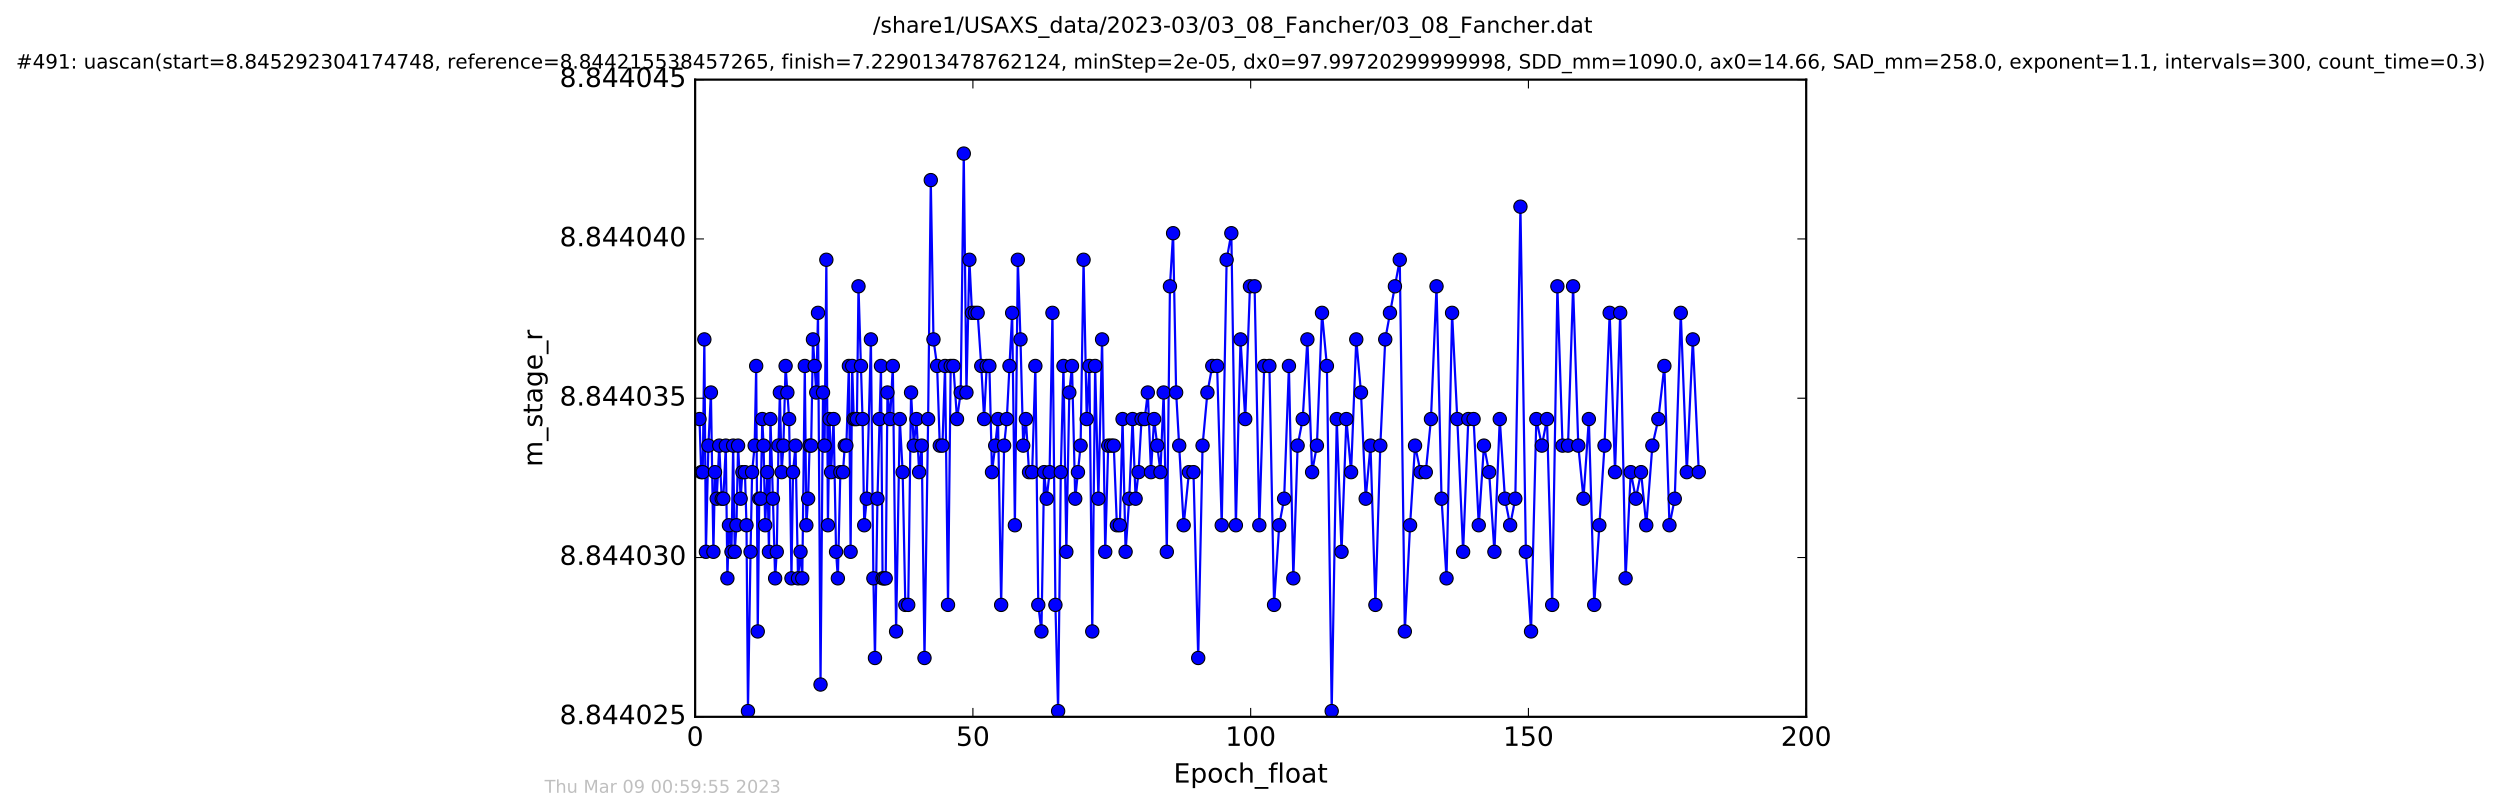
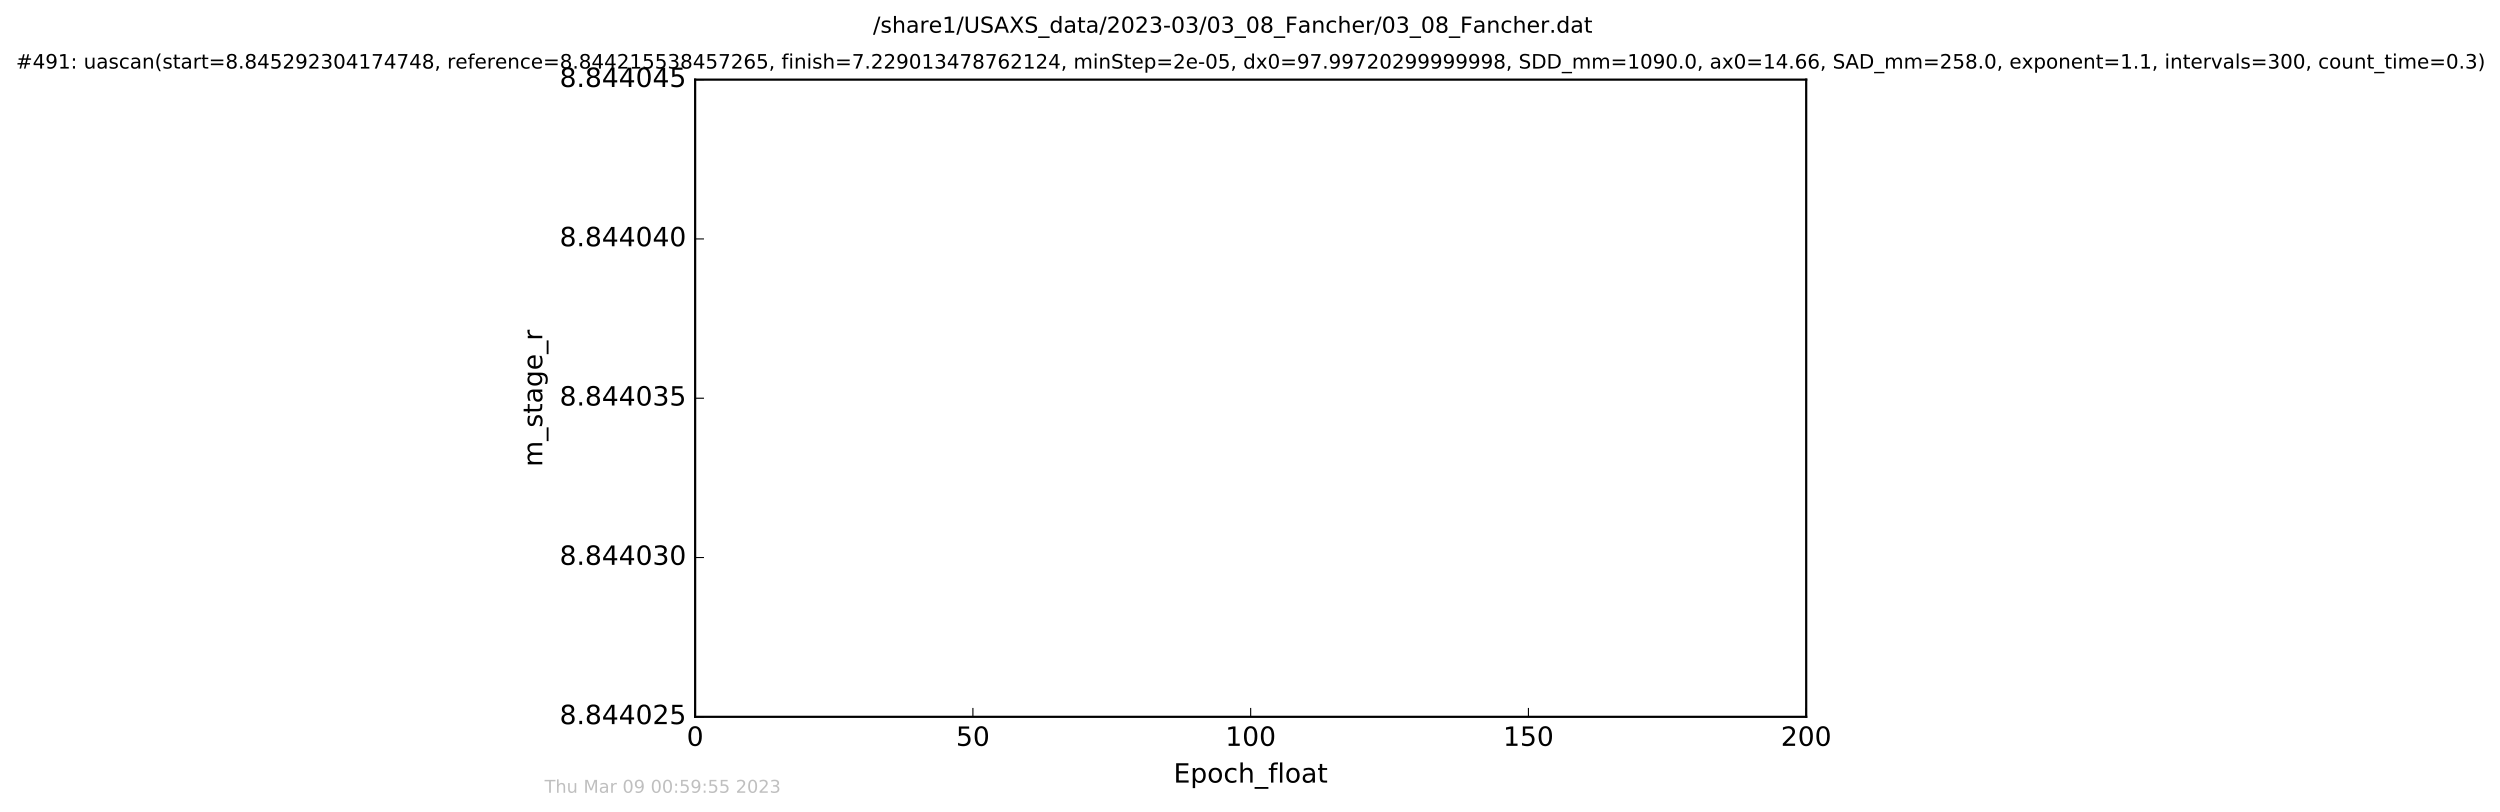
<svg xmlns="http://www.w3.org/2000/svg" xmlns:xlink="http://www.w3.org/1999/xlink" height="367pt" version="1.1" viewBox="0 0 1130 367" width="1130pt">
  <defs>
    <style type="text/css">
*{stroke-linecap:butt;stroke-linejoin:round;stroke-miterlimit:100000;}
  </style>
  </defs>
  <g id="figure_1">
    <g id="patch_1">
      <path d="M 0 367.2  L 1130.601 367.2  L 1130.601 0  L 0 0  z " style="fill:#ffffff;" />
    </g>
    <g id="axes_1">
      <g id="patch_2">
        <path d="M 314.201 324  L 816.401 324  L 816.401 36  L 314.201 36  z " style="fill:#ffffff;" />
      </g>
      <g id="line2d_1">
        <path clip-path="url(#pe07cd9d368)" d="M 316.183 189.412  L 316.929 213.412  L 317.639 213.412  L 318.365 153.412  L 319.071 249.412  L 320.192 201.412  L 321.331 177.412  L 322.462 249.412  L 323.166 213.412  L 323.957 225.412  L 325.095 201.412  L 326.22 225.412  L 326.933 225.412  L 328.065 201.412  L 328.78 261.412  L 329.482 237.412  L 330.629 249.412  L 331.383 201.412  L 332.092 249.412  L 332.883 237.412  L 333.612 201.412  L 334.775 225.412  L 335.567 213.412  L 336.704 213.412  L 337.415 237.412  L 338.081 321.412  L 339.243 249.412  L 339.952 213.412  L 341.106 201.412  L 341.796 165.412  L 342.5 285.412  L 343.175 225.412  L 343.837 225.412  L 344.548 189.412  L 345.141 201.412  L 345.853 237.412  L 346.854 213.412  L 347.563 249.412  L 348.241 189.412  L 349.36 225.412  L 350.364 261.412  L 351.092 249.412  L 351.876 201.412  L 352.498 177.412  L 353.297 213.412  L 354.09 201.412  L 355.094 165.412  L 356.685 189.412  L 357.739 261.412  L 358.447 213.412  L 359.575 201.412  L 360.705 261.412  L 361.835 249.412  L 362.629 261.412  L 363.767 165.412  L 364.472 237.412  L 365.27 225.412  L 365.934 201.412  L 366.645 201.412  L 367.458 153.412  L 368.945 177.412  L 369.742 141.412  L 370.875 309.412  L 372.005 177.412  L 372.714 201.412  L 373.51 117.412  L 374.221 237.412  L 374.943 189.412  L 375.649 213.412  L 376.778 189.412  L 377.903 249.412  L 378.713 261.412  L 379.836 213.412  L 381.04 213.412  L 381.836 201.412  L 382.56 201.412  L 383.692 165.412  L 384.477 249.412  L 385.184 165.412  L 385.906 189.412  L 387.32 189.412  L 388.034 129.412  L 389.872 189.412  L 390.63 237.412  L 391.768 225.412  L 393.647 153.412  L 394.771 261.412  L 395.482 297.412  L 396.613 225.412  L 398.203 165.412  L 398.922 261.412  L 400.336 261.412  L 401.134 177.412  L 402.342 189.412  L 403.557 165.412  L 405.036 285.412  L 406.703 189.412  L 408.001 213.412  L 409.208 273.412  L 410.517 273.412  L 411.801 177.412  L 413.027 201.412  L 414.231 189.412  L 415.442 213.412  L 416.614 201.412  L 417.869 297.412  L 419.51 189.412  L 420.715 81.412  L 421.928 153.412  L 423.574 165.412  L 424.782 201.412  L 425.988 201.412  L 427.159 165.412  L 428.499 273.412  L 429.714 165.412  L 430.927 165.412  L 432.565 189.412  L 434.232 177.412  L 435.622 69.412  L 436.829 177.412  L 438.166 117.412  L 439.343 141.412  L 441.892 141.412  L 443.526 165.412  L 444.823 189.412  L 445.993 165.412  L 447.205 165.412  L 448.385 213.412  L 449.833 201.412  L 451.097 189.412  L 452.521 273.412  L 453.861 201.412  L 455.077 189.412  L 457.501 141.412  L 458.725 237.412  L 460.055 117.412  L 461.268 153.412  L 462.485 201.412  L 463.702 189.412  L 465.118 213.412  L 466.535 213.412  L 467.984 165.412  L 469.304 273.412  L 470.73 285.412  L 471.94 213.412  L 473.111 225.412  L 474.408 213.412  L 475.707 141.412  L 477.048 273.412  L 478.268 321.412  L 479.481 213.412  L 480.689 165.412  L 481.988 249.412  L 483.336 177.412  L 484.543 165.412  L 486.006 225.412  L 488.434 201.412  L 489.77 117.412  L 491.193 189.412  L 492.405 165.412  L 493.702 285.412  L 494.999 165.412  L 496.468 225.412  L 498.14 153.412  L 499.563 249.412  L 500.912 201.412  L 503.424 201.412  L 504.834 237.412  L 506.174 237.412  L 507.394 189.412  L 508.768 249.412  L 510.409 225.412  L 511.921 189.412  L 513.29 225.412  L 514.629 213.412  L 515.977 189.412  L 517.39 189.412  L 518.811 177.412  L 520.243 213.412  L 521.659 189.412  L 524.521 213.412  L 525.971 177.412  L 527.396 249.412  L 528.816 129.412  L 530.242 105.412  L 531.618 177.412  L 535.014 237.412  L 537.403 213.412  L 539.457 213.412  L 541.593 297.412  L 543.556 201.412  L 545.752 177.412  L 547.949 165.412  L 550.137 165.412  L 552.218 237.412  L 554.439 117.412  L 556.562 105.412  L 558.618 237.412  L 560.722 153.412  L 562.851 189.412  L 564.982 129.412  L 567.079 129.412  L 569.215 237.412  L 571.421 165.412  L 573.765 165.412  L 575.874 273.412  L 578.202 237.412  L 580.429 225.412  L 582.594 165.412  L 584.58 261.412  L 586.53 201.412  L 588.827 189.412  L 590.937 153.412  L 593.071 213.412  L 595.239 201.412  L 597.542 141.412  L 599.76 165.412  L 601.929 321.412  L 604.214 189.412  L 606.376 249.412  L 608.564 189.412  L 610.692 213.412  L 613.033 153.412  L 615.164 177.412  L 617.293 225.412  L 619.464 201.412  L 621.686 273.412  L 623.905 201.412  L 626.133 153.412  L 630.495 129.412  L 632.695 117.412  L 634.975 285.412  L 637.356 237.412  L 639.599 201.412  L 642.106 213.412  L 644.449 213.412  L 646.792 189.412  L 649.306 129.412  L 651.576 225.412  L 653.829 261.412  L 656.337 141.412  L 658.691 189.412  L 661.33 249.412  L 663.673 189.412  L 666.052 189.412  L 668.397 237.412  L 670.74 201.412  L 673.088 213.412  L 675.473 249.412  L 677.895 189.412  L 680.24 225.412  L 682.589 237.412  L 684.922 225.412  L 687.236 93.412  L 689.692 249.412  L 692.034 285.412  L 694.418 189.412  L 696.928 201.412  L 699.237 189.412  L 701.589 273.412  L 703.936 129.412  L 706.268 201.412  L 708.74 201.412  L 711.041 129.412  L 713.387 201.412  L 715.73 225.412  L 718.159 189.412  L 720.587 273.412  L 725.242 201.412  L 727.573 141.412  L 729.991 213.412  L 732.334 141.412  L 734.762 261.412  L 737.106 213.412  L 739.414 225.412  L 741.757 213.412  L 744.112 237.412  L 746.873 201.412  L 749.578 189.412  L 752.297 165.412  L 754.599 237.412  L 756.991 225.412  L 759.705 141.412  L 762.438 213.412  L 765.146 153.412  L 767.857 213.412  L 767.857 213.412  " style="fill:none;stroke:#0000ff;stroke-linecap:square;" />
        <defs>
          <path d="M 0 3  C 0.796 3 1.559 2.684 2.121 2.121  C 2.684 1.559 3 0.796 3 0  C 3 -0.796 2.684 -1.559 2.121 -2.121  C 1.559 -2.684 0.796 -3 0 -3  C -0.796 -3 -1.559 -2.684 -2.121 -2.121  C -2.684 -1.559 -3 -0.796 -3 0  C -3 0.796 -2.684 1.559 -2.121 2.121  C -1.559 2.684 -0.796 3 0 3  z " id="m938e458169" style="stroke:#000000;stroke-width:0.5;" />
        </defs>
        <g clip-path="url(#pe07cd9d368)">
          <use style="fill:#0000ff;stroke:#000000;stroke-width:0.5;" x="316.183" xlink:href="#m938e458169" y="189.412" />
          <use style="fill:#0000ff;stroke:#000000;stroke-width:0.5;" x="316.929" xlink:href="#m938e458169" y="213.412" />
          <use style="fill:#0000ff;stroke:#000000;stroke-width:0.5;" x="317.639" xlink:href="#m938e458169" y="213.412" />
          <use style="fill:#0000ff;stroke:#000000;stroke-width:0.5;" x="318.365" xlink:href="#m938e458169" y="153.412" />
          <use style="fill:#0000ff;stroke:#000000;stroke-width:0.5;" x="319.071" xlink:href="#m938e458169" y="249.412" />
          <use style="fill:#0000ff;stroke:#000000;stroke-width:0.5;" x="320.192" xlink:href="#m938e458169" y="201.412" />
          <use style="fill:#0000ff;stroke:#000000;stroke-width:0.5;" x="321.331" xlink:href="#m938e458169" y="177.412" />
          <use style="fill:#0000ff;stroke:#000000;stroke-width:0.5;" x="322.462" xlink:href="#m938e458169" y="249.412" />
          <use style="fill:#0000ff;stroke:#000000;stroke-width:0.5;" x="323.166" xlink:href="#m938e458169" y="213.412" />
          <use style="fill:#0000ff;stroke:#000000;stroke-width:0.5;" x="323.957" xlink:href="#m938e458169" y="225.412" />
          <use style="fill:#0000ff;stroke:#000000;stroke-width:0.5;" x="325.095" xlink:href="#m938e458169" y="201.412" />
          <use style="fill:#0000ff;stroke:#000000;stroke-width:0.5;" x="326.22" xlink:href="#m938e458169" y="225.412" />
          <use style="fill:#0000ff;stroke:#000000;stroke-width:0.5;" x="326.933" xlink:href="#m938e458169" y="225.412" />
          <use style="fill:#0000ff;stroke:#000000;stroke-width:0.5;" x="328.065" xlink:href="#m938e458169" y="201.412" />
          <use style="fill:#0000ff;stroke:#000000;stroke-width:0.5;" x="328.78" xlink:href="#m938e458169" y="261.412" />
          <use style="fill:#0000ff;stroke:#000000;stroke-width:0.5;" x="329.482" xlink:href="#m938e458169" y="237.412" />
          <use style="fill:#0000ff;stroke:#000000;stroke-width:0.5;" x="330.629" xlink:href="#m938e458169" y="249.412" />
          <use style="fill:#0000ff;stroke:#000000;stroke-width:0.5;" x="331.383" xlink:href="#m938e458169" y="201.412" />
          <use style="fill:#0000ff;stroke:#000000;stroke-width:0.5;" x="332.092" xlink:href="#m938e458169" y="249.412" />
          <use style="fill:#0000ff;stroke:#000000;stroke-width:0.5;" x="332.883" xlink:href="#m938e458169" y="237.412" />
          <use style="fill:#0000ff;stroke:#000000;stroke-width:0.5;" x="333.612" xlink:href="#m938e458169" y="201.412" />
          <use style="fill:#0000ff;stroke:#000000;stroke-width:0.5;" x="334.775" xlink:href="#m938e458169" y="225.412" />
          <use style="fill:#0000ff;stroke:#000000;stroke-width:0.5;" x="335.567" xlink:href="#m938e458169" y="213.412" />
          <use style="fill:#0000ff;stroke:#000000;stroke-width:0.5;" x="336.704" xlink:href="#m938e458169" y="213.412" />
          <use style="fill:#0000ff;stroke:#000000;stroke-width:0.5;" x="337.415" xlink:href="#m938e458169" y="237.412" />
          <use style="fill:#0000ff;stroke:#000000;stroke-width:0.5;" x="338.081" xlink:href="#m938e458169" y="321.412" />
          <use style="fill:#0000ff;stroke:#000000;stroke-width:0.5;" x="339.243" xlink:href="#m938e458169" y="249.412" />
          <use style="fill:#0000ff;stroke:#000000;stroke-width:0.5;" x="339.952" xlink:href="#m938e458169" y="213.412" />
          <use style="fill:#0000ff;stroke:#000000;stroke-width:0.5;" x="341.106" xlink:href="#m938e458169" y="201.412" />
          <use style="fill:#0000ff;stroke:#000000;stroke-width:0.5;" x="341.796" xlink:href="#m938e458169" y="165.412" />
          <use style="fill:#0000ff;stroke:#000000;stroke-width:0.5;" x="342.5" xlink:href="#m938e458169" y="285.412" />
          <use style="fill:#0000ff;stroke:#000000;stroke-width:0.5;" x="343.175" xlink:href="#m938e458169" y="225.412" />
          <use style="fill:#0000ff;stroke:#000000;stroke-width:0.5;" x="343.837" xlink:href="#m938e458169" y="225.412" />
          <use style="fill:#0000ff;stroke:#000000;stroke-width:0.5;" x="344.548" xlink:href="#m938e458169" y="189.412" />
          <use style="fill:#0000ff;stroke:#000000;stroke-width:0.5;" x="345.141" xlink:href="#m938e458169" y="201.412" />
          <use style="fill:#0000ff;stroke:#000000;stroke-width:0.5;" x="345.853" xlink:href="#m938e458169" y="237.412" />
          <use style="fill:#0000ff;stroke:#000000;stroke-width:0.5;" x="346.854" xlink:href="#m938e458169" y="213.412" />
          <use style="fill:#0000ff;stroke:#000000;stroke-width:0.5;" x="347.563" xlink:href="#m938e458169" y="249.412" />
          <use style="fill:#0000ff;stroke:#000000;stroke-width:0.5;" x="348.241" xlink:href="#m938e458169" y="189.412" />
          <use style="fill:#0000ff;stroke:#000000;stroke-width:0.5;" x="349.36" xlink:href="#m938e458169" y="225.412" />
          <use style="fill:#0000ff;stroke:#000000;stroke-width:0.5;" x="350.364" xlink:href="#m938e458169" y="261.412" />
          <use style="fill:#0000ff;stroke:#000000;stroke-width:0.5;" x="351.092" xlink:href="#m938e458169" y="249.412" />
          <use style="fill:#0000ff;stroke:#000000;stroke-width:0.5;" x="351.876" xlink:href="#m938e458169" y="201.412" />
          <use style="fill:#0000ff;stroke:#000000;stroke-width:0.5;" x="352.498" xlink:href="#m938e458169" y="177.412" />
          <use style="fill:#0000ff;stroke:#000000;stroke-width:0.5;" x="353.297" xlink:href="#m938e458169" y="213.412" />
          <use style="fill:#0000ff;stroke:#000000;stroke-width:0.5;" x="354.09" xlink:href="#m938e458169" y="201.412" />
          <use style="fill:#0000ff;stroke:#000000;stroke-width:0.5;" x="355.094" xlink:href="#m938e458169" y="165.412" />
          <use style="fill:#0000ff;stroke:#000000;stroke-width:0.5;" x="355.892" xlink:href="#m938e458169" y="177.412" />
          <use style="fill:#0000ff;stroke:#000000;stroke-width:0.5;" x="356.685" xlink:href="#m938e458169" y="189.412" />
          <use style="fill:#0000ff;stroke:#000000;stroke-width:0.5;" x="357.739" xlink:href="#m938e458169" y="261.412" />
          <use style="fill:#0000ff;stroke:#000000;stroke-width:0.5;" x="358.447" xlink:href="#m938e458169" y="213.412" />
          <use style="fill:#0000ff;stroke:#000000;stroke-width:0.5;" x="359.575" xlink:href="#m938e458169" y="201.412" />
          <use style="fill:#0000ff;stroke:#000000;stroke-width:0.5;" x="360.705" xlink:href="#m938e458169" y="261.412" />
          <use style="fill:#0000ff;stroke:#000000;stroke-width:0.5;" x="361.835" xlink:href="#m938e458169" y="249.412" />
          <use style="fill:#0000ff;stroke:#000000;stroke-width:0.5;" x="362.629" xlink:href="#m938e458169" y="261.412" />
          <use style="fill:#0000ff;stroke:#000000;stroke-width:0.5;" x="363.767" xlink:href="#m938e458169" y="165.412" />
          <use style="fill:#0000ff;stroke:#000000;stroke-width:0.5;" x="364.472" xlink:href="#m938e458169" y="237.412" />
          <use style="fill:#0000ff;stroke:#000000;stroke-width:0.5;" x="365.27" xlink:href="#m938e458169" y="225.412" />
          <use style="fill:#0000ff;stroke:#000000;stroke-width:0.5;" x="365.934" xlink:href="#m938e458169" y="201.412" />
          <use style="fill:#0000ff;stroke:#000000;stroke-width:0.5;" x="366.645" xlink:href="#m938e458169" y="201.412" />
          <use style="fill:#0000ff;stroke:#000000;stroke-width:0.5;" x="367.458" xlink:href="#m938e458169" y="153.412" />
          <use style="fill:#0000ff;stroke:#000000;stroke-width:0.5;" x="368.237" xlink:href="#m938e458169" y="165.412" />
          <use style="fill:#0000ff;stroke:#000000;stroke-width:0.5;" x="368.945" xlink:href="#m938e458169" y="177.412" />
          <use style="fill:#0000ff;stroke:#000000;stroke-width:0.5;" x="369.742" xlink:href="#m938e458169" y="141.412" />
          <use style="fill:#0000ff;stroke:#000000;stroke-width:0.5;" x="370.875" xlink:href="#m938e458169" y="309.412" />
          <use style="fill:#0000ff;stroke:#000000;stroke-width:0.5;" x="372.005" xlink:href="#m938e458169" y="177.412" />
          <use style="fill:#0000ff;stroke:#000000;stroke-width:0.5;" x="372.714" xlink:href="#m938e458169" y="201.412" />
          <use style="fill:#0000ff;stroke:#000000;stroke-width:0.5;" x="373.51" xlink:href="#m938e458169" y="117.412" />
          <use style="fill:#0000ff;stroke:#000000;stroke-width:0.5;" x="374.221" xlink:href="#m938e458169" y="237.412" />
          <use style="fill:#0000ff;stroke:#000000;stroke-width:0.5;" x="374.943" xlink:href="#m938e458169" y="189.412" />
          <use style="fill:#0000ff;stroke:#000000;stroke-width:0.5;" x="375.649" xlink:href="#m938e458169" y="213.412" />
          <use style="fill:#0000ff;stroke:#000000;stroke-width:0.5;" x="376.778" xlink:href="#m938e458169" y="189.412" />
          <use style="fill:#0000ff;stroke:#000000;stroke-width:0.5;" x="377.903" xlink:href="#m938e458169" y="249.412" />
          <use style="fill:#0000ff;stroke:#000000;stroke-width:0.5;" x="378.713" xlink:href="#m938e458169" y="261.412" />
          <use style="fill:#0000ff;stroke:#000000;stroke-width:0.5;" x="379.836" xlink:href="#m938e458169" y="213.412" />
          <use style="fill:#0000ff;stroke:#000000;stroke-width:0.5;" x="381.04" xlink:href="#m938e458169" y="213.412" />
          <use style="fill:#0000ff;stroke:#000000;stroke-width:0.5;" x="381.836" xlink:href="#m938e458169" y="201.412" />
          <use style="fill:#0000ff;stroke:#000000;stroke-width:0.5;" x="382.56" xlink:href="#m938e458169" y="201.412" />
          <use style="fill:#0000ff;stroke:#000000;stroke-width:0.5;" x="383.692" xlink:href="#m938e458169" y="165.412" />
          <use style="fill:#0000ff;stroke:#000000;stroke-width:0.5;" x="384.477" xlink:href="#m938e458169" y="249.412" />
          <use style="fill:#0000ff;stroke:#000000;stroke-width:0.5;" x="385.184" xlink:href="#m938e458169" y="165.412" />
          <use style="fill:#0000ff;stroke:#000000;stroke-width:0.5;" x="385.906" xlink:href="#m938e458169" y="189.412" />
          <use style="fill:#0000ff;stroke:#000000;stroke-width:0.5;" x="386.611" xlink:href="#m938e458169" y="189.412" />
          <use style="fill:#0000ff;stroke:#000000;stroke-width:0.5;" x="387.32" xlink:href="#m938e458169" y="189.412" />
          <use style="fill:#0000ff;stroke:#000000;stroke-width:0.5;" x="388.034" xlink:href="#m938e458169" y="129.412" />
          <use style="fill:#0000ff;stroke:#000000;stroke-width:0.5;" x="389.162" xlink:href="#m938e458169" y="165.412" />
          <use style="fill:#0000ff;stroke:#000000;stroke-width:0.5;" x="389.872" xlink:href="#m938e458169" y="189.412" />
          <use style="fill:#0000ff;stroke:#000000;stroke-width:0.5;" x="390.63" xlink:href="#m938e458169" y="237.412" />
          <use style="fill:#0000ff;stroke:#000000;stroke-width:0.5;" x="391.768" xlink:href="#m938e458169" y="225.412" />
          <use style="fill:#0000ff;stroke:#000000;stroke-width:0.5;" x="393.647" xlink:href="#m938e458169" y="153.412" />
          <use style="fill:#0000ff;stroke:#000000;stroke-width:0.5;" x="394.771" xlink:href="#m938e458169" y="261.412" />
          <use style="fill:#0000ff;stroke:#000000;stroke-width:0.5;" x="395.482" xlink:href="#m938e458169" y="297.412" />
          <use style="fill:#0000ff;stroke:#000000;stroke-width:0.5;" x="396.613" xlink:href="#m938e458169" y="225.412" />
          <use style="fill:#0000ff;stroke:#000000;stroke-width:0.5;" x="397.506" xlink:href="#m938e458169" y="189.412" />
          <use style="fill:#0000ff;stroke:#000000;stroke-width:0.5;" x="398.203" xlink:href="#m938e458169" y="165.412" />
          <use style="fill:#0000ff;stroke:#000000;stroke-width:0.5;" x="398.922" xlink:href="#m938e458169" y="261.412" />
          <use style="fill:#0000ff;stroke:#000000;stroke-width:0.5;" x="399.631" xlink:href="#m938e458169" y="261.412" />
          <use style="fill:#0000ff;stroke:#000000;stroke-width:0.5;" x="400.336" xlink:href="#m938e458169" y="261.412" />
          <use style="fill:#0000ff;stroke:#000000;stroke-width:0.5;" x="401.134" xlink:href="#m938e458169" y="177.412" />
          <use style="fill:#0000ff;stroke:#000000;stroke-width:0.5;" x="402.342" xlink:href="#m938e458169" y="189.412" />
          <use style="fill:#0000ff;stroke:#000000;stroke-width:0.5;" x="403.557" xlink:href="#m938e458169" y="165.412" />
          <use style="fill:#0000ff;stroke:#000000;stroke-width:0.5;" x="405.036" xlink:href="#m938e458169" y="285.412" />
          <use style="fill:#0000ff;stroke:#000000;stroke-width:0.5;" x="406.703" xlink:href="#m938e458169" y="189.412" />
          <use style="fill:#0000ff;stroke:#000000;stroke-width:0.5;" x="408.001" xlink:href="#m938e458169" y="213.412" />
          <use style="fill:#0000ff;stroke:#000000;stroke-width:0.5;" x="409.208" xlink:href="#m938e458169" y="273.412" />
          <use style="fill:#0000ff;stroke:#000000;stroke-width:0.5;" x="410.517" xlink:href="#m938e458169" y="273.412" />
          <use style="fill:#0000ff;stroke:#000000;stroke-width:0.5;" x="411.801" xlink:href="#m938e458169" y="177.412" />
          <use style="fill:#0000ff;stroke:#000000;stroke-width:0.5;" x="413.027" xlink:href="#m938e458169" y="201.412" />
          <use style="fill:#0000ff;stroke:#000000;stroke-width:0.5;" x="414.231" xlink:href="#m938e458169" y="189.412" />
          <use style="fill:#0000ff;stroke:#000000;stroke-width:0.5;" x="415.442" xlink:href="#m938e458169" y="213.412" />
          <use style="fill:#0000ff;stroke:#000000;stroke-width:0.5;" x="416.614" xlink:href="#m938e458169" y="201.412" />
          <use style="fill:#0000ff;stroke:#000000;stroke-width:0.5;" x="417.869" xlink:href="#m938e458169" y="297.412" />
          <use style="fill:#0000ff;stroke:#000000;stroke-width:0.5;" x="419.51" xlink:href="#m938e458169" y="189.412" />
          <use style="fill:#0000ff;stroke:#000000;stroke-width:0.5;" x="420.715" xlink:href="#m938e458169" y="81.412" />
          <use style="fill:#0000ff;stroke:#000000;stroke-width:0.5;" x="421.928" xlink:href="#m938e458169" y="153.412" />
          <use style="fill:#0000ff;stroke:#000000;stroke-width:0.5;" x="423.574" xlink:href="#m938e458169" y="165.412" />
          <use style="fill:#0000ff;stroke:#000000;stroke-width:0.5;" x="424.782" xlink:href="#m938e458169" y="201.412" />
          <use style="fill:#0000ff;stroke:#000000;stroke-width:0.5;" x="425.988" xlink:href="#m938e458169" y="201.412" />
          <use style="fill:#0000ff;stroke:#000000;stroke-width:0.5;" x="427.159" xlink:href="#m938e458169" y="165.412" />
          <use style="fill:#0000ff;stroke:#000000;stroke-width:0.5;" x="428.499" xlink:href="#m938e458169" y="273.412" />
          <use style="fill:#0000ff;stroke:#000000;stroke-width:0.5;" x="429.714" xlink:href="#m938e458169" y="165.412" />
          <use style="fill:#0000ff;stroke:#000000;stroke-width:0.5;" x="430.927" xlink:href="#m938e458169" y="165.412" />
          <use style="fill:#0000ff;stroke:#000000;stroke-width:0.5;" x="432.565" xlink:href="#m938e458169" y="189.412" />
          <use style="fill:#0000ff;stroke:#000000;stroke-width:0.5;" x="434.232" xlink:href="#m938e458169" y="177.412" />
          <use style="fill:#0000ff;stroke:#000000;stroke-width:0.5;" x="435.622" xlink:href="#m938e458169" y="69.412" />
          <use style="fill:#0000ff;stroke:#000000;stroke-width:0.5;" x="436.829" xlink:href="#m938e458169" y="177.412" />
          <use style="fill:#0000ff;stroke:#000000;stroke-width:0.5;" x="438.166" xlink:href="#m938e458169" y="117.412" />
          <use style="fill:#0000ff;stroke:#000000;stroke-width:0.5;" x="439.343" xlink:href="#m938e458169" y="141.412" />
          <use style="fill:#0000ff;stroke:#000000;stroke-width:0.5;" x="440.679" xlink:href="#m938e458169" y="141.412" />
          <use style="fill:#0000ff;stroke:#000000;stroke-width:0.5;" x="441.892" xlink:href="#m938e458169" y="141.412" />
          <use style="fill:#0000ff;stroke:#000000;stroke-width:0.5;" x="443.526" xlink:href="#m938e458169" y="165.412" />
          <use style="fill:#0000ff;stroke:#000000;stroke-width:0.5;" x="444.823" xlink:href="#m938e458169" y="189.412" />
          <use style="fill:#0000ff;stroke:#000000;stroke-width:0.5;" x="445.993" xlink:href="#m938e458169" y="165.412" />
          <use style="fill:#0000ff;stroke:#000000;stroke-width:0.5;" x="447.205" xlink:href="#m938e458169" y="165.412" />
          <use style="fill:#0000ff;stroke:#000000;stroke-width:0.5;" x="448.385" xlink:href="#m938e458169" y="213.412" />
          <use style="fill:#0000ff;stroke:#000000;stroke-width:0.5;" x="449.833" xlink:href="#m938e458169" y="201.412" />
          <use style="fill:#0000ff;stroke:#000000;stroke-width:0.5;" x="451.097" xlink:href="#m938e458169" y="189.412" />
          <use style="fill:#0000ff;stroke:#000000;stroke-width:0.5;" x="452.521" xlink:href="#m938e458169" y="273.412" />
          <use style="fill:#0000ff;stroke:#000000;stroke-width:0.5;" x="453.861" xlink:href="#m938e458169" y="201.412" />
          <use style="fill:#0000ff;stroke:#000000;stroke-width:0.5;" x="455.077" xlink:href="#m938e458169" y="189.412" />
          <use style="fill:#0000ff;stroke:#000000;stroke-width:0.5;" x="456.288" xlink:href="#m938e458169" y="165.412" />
          <use style="fill:#0000ff;stroke:#000000;stroke-width:0.5;" x="457.501" xlink:href="#m938e458169" y="141.412" />
          <use style="fill:#0000ff;stroke:#000000;stroke-width:0.5;" x="458.725" xlink:href="#m938e458169" y="237.412" />
          <use style="fill:#0000ff;stroke:#000000;stroke-width:0.5;" x="460.055" xlink:href="#m938e458169" y="117.412" />
          <use style="fill:#0000ff;stroke:#000000;stroke-width:0.5;" x="461.268" xlink:href="#m938e458169" y="153.412" />
          <use style="fill:#0000ff;stroke:#000000;stroke-width:0.5;" x="462.485" xlink:href="#m938e458169" y="201.412" />
          <use style="fill:#0000ff;stroke:#000000;stroke-width:0.5;" x="463.702" xlink:href="#m938e458169" y="189.412" />
          <use style="fill:#0000ff;stroke:#000000;stroke-width:0.5;" x="465.118" xlink:href="#m938e458169" y="213.412" />
          <use style="fill:#0000ff;stroke:#000000;stroke-width:0.5;" x="466.535" xlink:href="#m938e458169" y="213.412" />
          <use style="fill:#0000ff;stroke:#000000;stroke-width:0.5;" x="467.984" xlink:href="#m938e458169" y="165.412" />
          <use style="fill:#0000ff;stroke:#000000;stroke-width:0.5;" x="469.304" xlink:href="#m938e458169" y="273.412" />
          <use style="fill:#0000ff;stroke:#000000;stroke-width:0.5;" x="470.73" xlink:href="#m938e458169" y="285.412" />
          <use style="fill:#0000ff;stroke:#000000;stroke-width:0.5;" x="471.94" xlink:href="#m938e458169" y="213.412" />
          <use style="fill:#0000ff;stroke:#000000;stroke-width:0.5;" x="473.111" xlink:href="#m938e458169" y="225.412" />
          <use style="fill:#0000ff;stroke:#000000;stroke-width:0.5;" x="474.408" xlink:href="#m938e458169" y="213.412" />
          <use style="fill:#0000ff;stroke:#000000;stroke-width:0.5;" x="475.707" xlink:href="#m938e458169" y="141.412" />
          <use style="fill:#0000ff;stroke:#000000;stroke-width:0.5;" x="477.048" xlink:href="#m938e458169" y="273.412" />
          <use style="fill:#0000ff;stroke:#000000;stroke-width:0.5;" x="478.268" xlink:href="#m938e458169" y="321.412" />
          <use style="fill:#0000ff;stroke:#000000;stroke-width:0.5;" x="479.481" xlink:href="#m938e458169" y="213.412" />
          <use style="fill:#0000ff;stroke:#000000;stroke-width:0.5;" x="480.689" xlink:href="#m938e458169" y="165.412" />
          <use style="fill:#0000ff;stroke:#000000;stroke-width:0.5;" x="481.988" xlink:href="#m938e458169" y="249.412" />
          <use style="fill:#0000ff;stroke:#000000;stroke-width:0.5;" x="483.336" xlink:href="#m938e458169" y="177.412" />
          <use style="fill:#0000ff;stroke:#000000;stroke-width:0.5;" x="484.543" xlink:href="#m938e458169" y="165.412" />
          <use style="fill:#0000ff;stroke:#000000;stroke-width:0.5;" x="486.006" xlink:href="#m938e458169" y="225.412" />
          <use style="fill:#0000ff;stroke:#000000;stroke-width:0.5;" x="487.228" xlink:href="#m938e458169" y="213.412" />
          <use style="fill:#0000ff;stroke:#000000;stroke-width:0.5;" x="488.434" xlink:href="#m938e458169" y="201.412" />
          <use style="fill:#0000ff;stroke:#000000;stroke-width:0.5;" x="489.77" xlink:href="#m938e458169" y="117.412" />
          <use style="fill:#0000ff;stroke:#000000;stroke-width:0.5;" x="491.193" xlink:href="#m938e458169" y="189.412" />
          <use style="fill:#0000ff;stroke:#000000;stroke-width:0.5;" x="492.405" xlink:href="#m938e458169" y="165.412" />
          <use style="fill:#0000ff;stroke:#000000;stroke-width:0.5;" x="493.702" xlink:href="#m938e458169" y="285.412" />
          <use style="fill:#0000ff;stroke:#000000;stroke-width:0.5;" x="494.999" xlink:href="#m938e458169" y="165.412" />
          <use style="fill:#0000ff;stroke:#000000;stroke-width:0.5;" x="496.468" xlink:href="#m938e458169" y="225.412" />
          <use style="fill:#0000ff;stroke:#000000;stroke-width:0.5;" x="498.14" xlink:href="#m938e458169" y="153.412" />
          <use style="fill:#0000ff;stroke:#000000;stroke-width:0.5;" x="499.563" xlink:href="#m938e458169" y="249.412" />
          <use style="fill:#0000ff;stroke:#000000;stroke-width:0.5;" x="500.912" xlink:href="#m938e458169" y="201.412" />
          <use style="fill:#0000ff;stroke:#000000;stroke-width:0.5;" x="502.24" xlink:href="#m938e458169" y="201.412" />
          <use style="fill:#0000ff;stroke:#000000;stroke-width:0.5;" x="503.424" xlink:href="#m938e458169" y="201.412" />
          <use style="fill:#0000ff;stroke:#000000;stroke-width:0.5;" x="504.834" xlink:href="#m938e458169" y="237.412" />
          <use style="fill:#0000ff;stroke:#000000;stroke-width:0.5;" x="506.174" xlink:href="#m938e458169" y="237.412" />
          <use style="fill:#0000ff;stroke:#000000;stroke-width:0.5;" x="507.394" xlink:href="#m938e458169" y="189.412" />
          <use style="fill:#0000ff;stroke:#000000;stroke-width:0.5;" x="508.768" xlink:href="#m938e458169" y="249.412" />
          <use style="fill:#0000ff;stroke:#000000;stroke-width:0.5;" x="510.409" xlink:href="#m938e458169" y="225.412" />
          <use style="fill:#0000ff;stroke:#000000;stroke-width:0.5;" x="511.921" xlink:href="#m938e458169" y="189.412" />
          <use style="fill:#0000ff;stroke:#000000;stroke-width:0.5;" x="513.29" xlink:href="#m938e458169" y="225.412" />
          <use style="fill:#0000ff;stroke:#000000;stroke-width:0.5;" x="514.629" xlink:href="#m938e458169" y="213.412" />
          <use style="fill:#0000ff;stroke:#000000;stroke-width:0.5;" x="515.977" xlink:href="#m938e458169" y="189.412" />
          <use style="fill:#0000ff;stroke:#000000;stroke-width:0.5;" x="517.39" xlink:href="#m938e458169" y="189.412" />
          <use style="fill:#0000ff;stroke:#000000;stroke-width:0.5;" x="518.811" xlink:href="#m938e458169" y="177.412" />
          <use style="fill:#0000ff;stroke:#000000;stroke-width:0.5;" x="520.243" xlink:href="#m938e458169" y="213.412" />
          <use style="fill:#0000ff;stroke:#000000;stroke-width:0.5;" x="521.659" xlink:href="#m938e458169" y="189.412" />
          <use style="fill:#0000ff;stroke:#000000;stroke-width:0.5;" x="523.09" xlink:href="#m938e458169" y="201.412" />
          <use style="fill:#0000ff;stroke:#000000;stroke-width:0.5;" x="524.521" xlink:href="#m938e458169" y="213.412" />
          <use style="fill:#0000ff;stroke:#000000;stroke-width:0.5;" x="525.971" xlink:href="#m938e458169" y="177.412" />
          <use style="fill:#0000ff;stroke:#000000;stroke-width:0.5;" x="527.396" xlink:href="#m938e458169" y="249.412" />
          <use style="fill:#0000ff;stroke:#000000;stroke-width:0.5;" x="528.816" xlink:href="#m938e458169" y="129.412" />
          <use style="fill:#0000ff;stroke:#000000;stroke-width:0.5;" x="530.242" xlink:href="#m938e458169" y="105.412" />
          <use style="fill:#0000ff;stroke:#000000;stroke-width:0.5;" x="531.618" xlink:href="#m938e458169" y="177.412" />
          <use style="fill:#0000ff;stroke:#000000;stroke-width:0.5;" x="533.007" xlink:href="#m938e458169" y="201.412" />
          <use style="fill:#0000ff;stroke:#000000;stroke-width:0.5;" x="535.014" xlink:href="#m938e458169" y="237.412" />
          <use style="fill:#0000ff;stroke:#000000;stroke-width:0.5;" x="537.403" xlink:href="#m938e458169" y="213.412" />
          <use style="fill:#0000ff;stroke:#000000;stroke-width:0.5;" x="539.457" xlink:href="#m938e458169" y="213.412" />
          <use style="fill:#0000ff;stroke:#000000;stroke-width:0.5;" x="541.593" xlink:href="#m938e458169" y="297.412" />
          <use style="fill:#0000ff;stroke:#000000;stroke-width:0.5;" x="543.556" xlink:href="#m938e458169" y="201.412" />
          <use style="fill:#0000ff;stroke:#000000;stroke-width:0.5;" x="545.752" xlink:href="#m938e458169" y="177.412" />
          <use style="fill:#0000ff;stroke:#000000;stroke-width:0.5;" x="547.949" xlink:href="#m938e458169" y="165.412" />
          <use style="fill:#0000ff;stroke:#000000;stroke-width:0.5;" x="550.137" xlink:href="#m938e458169" y="165.412" />
          <use style="fill:#0000ff;stroke:#000000;stroke-width:0.5;" x="552.218" xlink:href="#m938e458169" y="237.412" />
          <use style="fill:#0000ff;stroke:#000000;stroke-width:0.5;" x="554.439" xlink:href="#m938e458169" y="117.412" />
          <use style="fill:#0000ff;stroke:#000000;stroke-width:0.5;" x="556.562" xlink:href="#m938e458169" y="105.412" />
          <use style="fill:#0000ff;stroke:#000000;stroke-width:0.5;" x="558.618" xlink:href="#m938e458169" y="237.412" />
          <use style="fill:#0000ff;stroke:#000000;stroke-width:0.5;" x="560.722" xlink:href="#m938e458169" y="153.412" />
          <use style="fill:#0000ff;stroke:#000000;stroke-width:0.5;" x="562.851" xlink:href="#m938e458169" y="189.412" />
          <use style="fill:#0000ff;stroke:#000000;stroke-width:0.5;" x="564.982" xlink:href="#m938e458169" y="129.412" />
          <use style="fill:#0000ff;stroke:#000000;stroke-width:0.5;" x="567.079" xlink:href="#m938e458169" y="129.412" />
          <use style="fill:#0000ff;stroke:#000000;stroke-width:0.5;" x="569.215" xlink:href="#m938e458169" y="237.412" />
          <use style="fill:#0000ff;stroke:#000000;stroke-width:0.5;" x="571.421" xlink:href="#m938e458169" y="165.412" />
          <use style="fill:#0000ff;stroke:#000000;stroke-width:0.5;" x="573.765" xlink:href="#m938e458169" y="165.412" />
          <use style="fill:#0000ff;stroke:#000000;stroke-width:0.5;" x="575.874" xlink:href="#m938e458169" y="273.412" />
          <use style="fill:#0000ff;stroke:#000000;stroke-width:0.5;" x="578.202" xlink:href="#m938e458169" y="237.412" />
          <use style="fill:#0000ff;stroke:#000000;stroke-width:0.5;" x="580.429" xlink:href="#m938e458169" y="225.412" />
          <use style="fill:#0000ff;stroke:#000000;stroke-width:0.5;" x="582.594" xlink:href="#m938e458169" y="165.412" />
          <use style="fill:#0000ff;stroke:#000000;stroke-width:0.5;" x="584.58" xlink:href="#m938e458169" y="261.412" />
          <use style="fill:#0000ff;stroke:#000000;stroke-width:0.5;" x="586.53" xlink:href="#m938e458169" y="201.412" />
          <use style="fill:#0000ff;stroke:#000000;stroke-width:0.5;" x="588.827" xlink:href="#m938e458169" y="189.412" />
          <use style="fill:#0000ff;stroke:#000000;stroke-width:0.5;" x="590.937" xlink:href="#m938e458169" y="153.412" />
          <use style="fill:#0000ff;stroke:#000000;stroke-width:0.5;" x="593.071" xlink:href="#m938e458169" y="213.412" />
          <use style="fill:#0000ff;stroke:#000000;stroke-width:0.5;" x="595.239" xlink:href="#m938e458169" y="201.412" />
          <use style="fill:#0000ff;stroke:#000000;stroke-width:0.5;" x="597.542" xlink:href="#m938e458169" y="141.412" />
          <use style="fill:#0000ff;stroke:#000000;stroke-width:0.5;" x="599.76" xlink:href="#m938e458169" y="165.412" />
          <use style="fill:#0000ff;stroke:#000000;stroke-width:0.5;" x="601.929" xlink:href="#m938e458169" y="321.412" />
          <use style="fill:#0000ff;stroke:#000000;stroke-width:0.5;" x="604.214" xlink:href="#m938e458169" y="189.412" />
          <use style="fill:#0000ff;stroke:#000000;stroke-width:0.5;" x="606.376" xlink:href="#m938e458169" y="249.412" />
          <use style="fill:#0000ff;stroke:#000000;stroke-width:0.5;" x="608.564" xlink:href="#m938e458169" y="189.412" />
          <use style="fill:#0000ff;stroke:#000000;stroke-width:0.5;" x="610.692" xlink:href="#m938e458169" y="213.412" />
          <use style="fill:#0000ff;stroke:#000000;stroke-width:0.5;" x="613.033" xlink:href="#m938e458169" y="153.412" />
          <use style="fill:#0000ff;stroke:#000000;stroke-width:0.5;" x="615.164" xlink:href="#m938e458169" y="177.412" />
          <use style="fill:#0000ff;stroke:#000000;stroke-width:0.5;" x="617.293" xlink:href="#m938e458169" y="225.412" />
          <use style="fill:#0000ff;stroke:#000000;stroke-width:0.5;" x="619.464" xlink:href="#m938e458169" y="201.412" />
          <use style="fill:#0000ff;stroke:#000000;stroke-width:0.5;" x="621.686" xlink:href="#m938e458169" y="273.412" />
          <use style="fill:#0000ff;stroke:#000000;stroke-width:0.5;" x="623.905" xlink:href="#m938e458169" y="201.412" />
          <use style="fill:#0000ff;stroke:#000000;stroke-width:0.5;" x="626.133" xlink:href="#m938e458169" y="153.412" />
          <use style="fill:#0000ff;stroke:#000000;stroke-width:0.5;" x="628.26" xlink:href="#m938e458169" y="141.412" />
          <use style="fill:#0000ff;stroke:#000000;stroke-width:0.5;" x="630.495" xlink:href="#m938e458169" y="129.412" />
          <use style="fill:#0000ff;stroke:#000000;stroke-width:0.5;" x="632.695" xlink:href="#m938e458169" y="117.412" />
          <use style="fill:#0000ff;stroke:#000000;stroke-width:0.5;" x="634.975" xlink:href="#m938e458169" y="285.412" />
          <use style="fill:#0000ff;stroke:#000000;stroke-width:0.5;" x="637.356" xlink:href="#m938e458169" y="237.412" />
          <use style="fill:#0000ff;stroke:#000000;stroke-width:0.5;" x="639.599" xlink:href="#m938e458169" y="201.412" />
          <use style="fill:#0000ff;stroke:#000000;stroke-width:0.5;" x="642.106" xlink:href="#m938e458169" y="213.412" />
          <use style="fill:#0000ff;stroke:#000000;stroke-width:0.5;" x="644.449" xlink:href="#m938e458169" y="213.412" />
          <use style="fill:#0000ff;stroke:#000000;stroke-width:0.5;" x="646.792" xlink:href="#m938e458169" y="189.412" />
          <use style="fill:#0000ff;stroke:#000000;stroke-width:0.5;" x="649.306" xlink:href="#m938e458169" y="129.412" />
          <use style="fill:#0000ff;stroke:#000000;stroke-width:0.5;" x="651.576" xlink:href="#m938e458169" y="225.412" />
          <use style="fill:#0000ff;stroke:#000000;stroke-width:0.5;" x="653.829" xlink:href="#m938e458169" y="261.412" />
          <use style="fill:#0000ff;stroke:#000000;stroke-width:0.5;" x="656.337" xlink:href="#m938e458169" y="141.412" />
          <use style="fill:#0000ff;stroke:#000000;stroke-width:0.5;" x="658.691" xlink:href="#m938e458169" y="189.412" />
          <use style="fill:#0000ff;stroke:#000000;stroke-width:0.5;" x="661.33" xlink:href="#m938e458169" y="249.412" />
          <use style="fill:#0000ff;stroke:#000000;stroke-width:0.5;" x="663.673" xlink:href="#m938e458169" y="189.412" />
          <use style="fill:#0000ff;stroke:#000000;stroke-width:0.5;" x="666.052" xlink:href="#m938e458169" y="189.412" />
          <use style="fill:#0000ff;stroke:#000000;stroke-width:0.5;" x="668.397" xlink:href="#m938e458169" y="237.412" />
          <use style="fill:#0000ff;stroke:#000000;stroke-width:0.5;" x="670.74" xlink:href="#m938e458169" y="201.412" />
          <use style="fill:#0000ff;stroke:#000000;stroke-width:0.5;" x="673.088" xlink:href="#m938e458169" y="213.412" />
          <use style="fill:#0000ff;stroke:#000000;stroke-width:0.5;" x="675.473" xlink:href="#m938e458169" y="249.412" />
          <use style="fill:#0000ff;stroke:#000000;stroke-width:0.5;" x="677.895" xlink:href="#m938e458169" y="189.412" />
          <use style="fill:#0000ff;stroke:#000000;stroke-width:0.5;" x="680.24" xlink:href="#m938e458169" y="225.412" />
          <use style="fill:#0000ff;stroke:#000000;stroke-width:0.5;" x="682.589" xlink:href="#m938e458169" y="237.412" />
          <use style="fill:#0000ff;stroke:#000000;stroke-width:0.5;" x="684.922" xlink:href="#m938e458169" y="225.412" />
          <use style="fill:#0000ff;stroke:#000000;stroke-width:0.5;" x="687.236" xlink:href="#m938e458169" y="93.412" />
          <use style="fill:#0000ff;stroke:#000000;stroke-width:0.5;" x="689.692" xlink:href="#m938e458169" y="249.412" />
          <use style="fill:#0000ff;stroke:#000000;stroke-width:0.5;" x="692.034" xlink:href="#m938e458169" y="285.412" />
          <use style="fill:#0000ff;stroke:#000000;stroke-width:0.5;" x="694.418" xlink:href="#m938e458169" y="189.412" />
          <use style="fill:#0000ff;stroke:#000000;stroke-width:0.5;" x="696.928" xlink:href="#m938e458169" y="201.412" />
          <use style="fill:#0000ff;stroke:#000000;stroke-width:0.5;" x="699.237" xlink:href="#m938e458169" y="189.412" />
          <use style="fill:#0000ff;stroke:#000000;stroke-width:0.5;" x="701.589" xlink:href="#m938e458169" y="273.412" />
          <use style="fill:#0000ff;stroke:#000000;stroke-width:0.5;" x="703.936" xlink:href="#m938e458169" y="129.412" />
          <use style="fill:#0000ff;stroke:#000000;stroke-width:0.5;" x="706.268" xlink:href="#m938e458169" y="201.412" />
          <use style="fill:#0000ff;stroke:#000000;stroke-width:0.5;" x="708.74" xlink:href="#m938e458169" y="201.412" />
          <use style="fill:#0000ff;stroke:#000000;stroke-width:0.5;" x="711.041" xlink:href="#m938e458169" y="129.412" />
          <use style="fill:#0000ff;stroke:#000000;stroke-width:0.5;" x="713.387" xlink:href="#m938e458169" y="201.412" />
          <use style="fill:#0000ff;stroke:#000000;stroke-width:0.5;" x="715.73" xlink:href="#m938e458169" y="225.412" />
          <use style="fill:#0000ff;stroke:#000000;stroke-width:0.5;" x="718.159" xlink:href="#m938e458169" y="189.412" />
          <use style="fill:#0000ff;stroke:#000000;stroke-width:0.5;" x="720.587" xlink:href="#m938e458169" y="273.412" />
          <use style="fill:#0000ff;stroke:#000000;stroke-width:0.5;" x="722.897" xlink:href="#m938e458169" y="237.412" />
          <use style="fill:#0000ff;stroke:#000000;stroke-width:0.5;" x="725.242" xlink:href="#m938e458169" y="201.412" />
          <use style="fill:#0000ff;stroke:#000000;stroke-width:0.5;" x="727.573" xlink:href="#m938e458169" y="141.412" />
          <use style="fill:#0000ff;stroke:#000000;stroke-width:0.5;" x="729.991" xlink:href="#m938e458169" y="213.412" />
          <use style="fill:#0000ff;stroke:#000000;stroke-width:0.5;" x="732.334" xlink:href="#m938e458169" y="141.412" />
          <use style="fill:#0000ff;stroke:#000000;stroke-width:0.5;" x="734.762" xlink:href="#m938e458169" y="261.412" />
          <use style="fill:#0000ff;stroke:#000000;stroke-width:0.5;" x="737.106" xlink:href="#m938e458169" y="213.412" />
          <use style="fill:#0000ff;stroke:#000000;stroke-width:0.5;" x="739.414" xlink:href="#m938e458169" y="225.412" />
          <use style="fill:#0000ff;stroke:#000000;stroke-width:0.5;" x="741.757" xlink:href="#m938e458169" y="213.412" />
          <use style="fill:#0000ff;stroke:#000000;stroke-width:0.5;" x="744.112" xlink:href="#m938e458169" y="237.412" />
          <use style="fill:#0000ff;stroke:#000000;stroke-width:0.5;" x="746.873" xlink:href="#m938e458169" y="201.412" />
          <use style="fill:#0000ff;stroke:#000000;stroke-width:0.5;" x="749.578" xlink:href="#m938e458169" y="189.412" />
          <use style="fill:#0000ff;stroke:#000000;stroke-width:0.5;" x="752.297" xlink:href="#m938e458169" y="165.412" />
          <use style="fill:#0000ff;stroke:#000000;stroke-width:0.5;" x="754.599" xlink:href="#m938e458169" y="237.412" />
          <use style="fill:#0000ff;stroke:#000000;stroke-width:0.5;" x="756.991" xlink:href="#m938e458169" y="225.412" />
          <use style="fill:#0000ff;stroke:#000000;stroke-width:0.5;" x="759.705" xlink:href="#m938e458169" y="141.412" />
          <use style="fill:#0000ff;stroke:#000000;stroke-width:0.5;" x="762.438" xlink:href="#m938e458169" y="213.412" />
          <use style="fill:#0000ff;stroke:#000000;stroke-width:0.5;" x="765.146" xlink:href="#m938e458169" y="153.412" />
          <use style="fill:#0000ff;stroke:#000000;stroke-width:0.5;" x="767.857" xlink:href="#m938e458169" y="213.412" />
        </g>
      </g>
      <g id="patch_3">
        <path d="M 314.201 36  L 816.401 36  " style="fill:none;stroke:#000000;stroke-linecap:square;stroke-linejoin:miter;" />
      </g>
      <g id="patch_4">
        <path d="M 816.401 324  L 816.401 36  " style="fill:none;stroke:#000000;stroke-linecap:square;stroke-linejoin:miter;" />
      </g>
      <g id="patch_5">
        <path d="M 314.201 324  L 816.401 324  " style="fill:none;stroke:#000000;stroke-linecap:square;stroke-linejoin:miter;" />
      </g>
      <g id="patch_6">
        <path d="M 314.201 324  L 314.201 36  " style="fill:none;stroke:#000000;stroke-linecap:square;stroke-linejoin:miter;" />
      </g>
      <g id="matplotlib.axis_1">
        <g id="xtick_1">
          <g id="line2d_2">
            <defs>
              <path d="M 0 0  L 0 -4  " id="m9239cddf72" style="stroke:#000000;stroke-width:0.5;" />
            </defs>
            <g>
              <use style="stroke:#000000;stroke-width:0.5;" x="314.201" xlink:href="#m9239cddf72" y="324" />
            </g>
          </g>
          <g id="line2d_3">
            <defs>
-               <path d="M 0 0  L 0 4  " id="meb6213828f" style="stroke:#000000;stroke-width:0.5;" />
-             </defs>
+               </defs>
            <g>
              <use style="stroke:#000000;stroke-width:0.5;" x="314.201" xlink:href="#meb6213828f" y="36" />
            </g>
          </g>
          <g id="text_1">
            <defs>
              <path d="M 31.781 66.406  Q 24.172 66.406 20.328 58.906  Q 16.5 51.422 16.5 36.375  Q 16.5 21.391 20.328 13.891  Q 24.172 6.391 31.781 6.391  Q 39.453 6.391 43.281 13.891  Q 47.125 21.391 47.125 36.375  Q 47.125 51.422 43.281 58.906  Q 39.453 66.406 31.781 66.406  M 31.781 74.219  Q 44.047 74.219 50.516 64.516  Q 56.984 54.828 56.984 36.375  Q 56.984 17.969 50.516 8.266  Q 44.047 -1.422 31.781 -1.422  Q 19.531 -1.422 13.062 8.266  Q 6.594 17.969 6.594 36.375  Q 6.594 54.828 13.062 64.516  Q 19.531 74.219 31.781 74.219  " id="BitstreamVeraSans-Roman-30" />
            </defs>
            <g transform="translate(310.383 337.118)scale(0.12 -0.12)">
              <use xlink:href="#BitstreamVeraSans-Roman-30" />
            </g>
          </g>
        </g>
        <g id="xtick_2">
          <g id="line2d_4">
            <g>
              <use style="stroke:#000000;stroke-width:0.5;" x="439.751" xlink:href="#m9239cddf72" y="324" />
            </g>
          </g>
          <g id="line2d_5">
            <g>
              <use style="stroke:#000000;stroke-width:0.5;" x="439.751" xlink:href="#meb6213828f" y="36" />
            </g>
          </g>
          <g id="text_2">
            <defs>
              <path d="M 10.797 72.906  L 49.516 72.906  L 49.516 64.594  L 19.828 64.594  L 19.828 46.734  Q 21.969 47.469 24.109 47.828  Q 26.266 48.188 28.422 48.188  Q 40.625 48.188 47.75 41.5  Q 54.891 34.812 54.891 23.391  Q 54.891 11.625 47.562 5.094  Q 40.234 -1.422 26.906 -1.422  Q 22.312 -1.422 17.547 -0.641  Q 12.797 0.141 7.719 1.703  L 7.719 11.625  Q 12.109 9.234 16.797 8.062  Q 21.484 6.891 26.703 6.891  Q 35.156 6.891 40.078 11.328  Q 45.016 15.766 45.016 23.391  Q 45.016 31 40.078 35.438  Q 35.156 39.891 26.703 39.891  Q 22.75 39.891 18.812 39.016  Q 14.891 38.141 10.797 36.281  z " id="BitstreamVeraSans-Roman-35" />
            </defs>
            <g transform="translate(432.116 337.118)scale(0.12 -0.12)">
              <use xlink:href="#BitstreamVeraSans-Roman-35" />
              <use x="63.623" xlink:href="#BitstreamVeraSans-Roman-30" />
            </g>
          </g>
        </g>
        <g id="xtick_3">
          <g id="line2d_6">
            <g>
              <use style="stroke:#000000;stroke-width:0.5;" x="565.301" xlink:href="#m9239cddf72" y="324" />
            </g>
          </g>
          <g id="line2d_7">
            <g>
              <use style="stroke:#000000;stroke-width:0.5;" x="565.301" xlink:href="#meb6213828f" y="36" />
            </g>
          </g>
          <g id="text_3">
            <defs>
              <path d="M 12.406 8.297  L 28.516 8.297  L 28.516 63.922  L 10.984 60.406  L 10.984 69.391  L 28.422 72.906  L 38.281 72.906  L 38.281 8.297  L 54.391 8.297  L 54.391 0  L 12.406 0  z " id="BitstreamVeraSans-Roman-31" />
            </defs>
            <g transform="translate(553.848 337.118)scale(0.12 -0.12)">
              <use xlink:href="#BitstreamVeraSans-Roman-31" />
              <use x="63.623" xlink:href="#BitstreamVeraSans-Roman-30" />
              <use x="127.246" xlink:href="#BitstreamVeraSans-Roman-30" />
            </g>
          </g>
        </g>
        <g id="xtick_4">
          <g id="line2d_8">
            <g>
              <use style="stroke:#000000;stroke-width:0.5;" x="690.851" xlink:href="#m9239cddf72" y="324" />
            </g>
          </g>
          <g id="line2d_9">
            <g>
              <use style="stroke:#000000;stroke-width:0.5;" x="690.851" xlink:href="#meb6213828f" y="36" />
            </g>
          </g>
          <g id="text_4">
            <g transform="translate(679.398 337.118)scale(0.12 -0.12)">
              <use xlink:href="#BitstreamVeraSans-Roman-31" />
              <use x="63.623" xlink:href="#BitstreamVeraSans-Roman-35" />
              <use x="127.246" xlink:href="#BitstreamVeraSans-Roman-30" />
            </g>
          </g>
        </g>
        <g id="xtick_5">
          <g id="line2d_10">
            <g>
              <use style="stroke:#000000;stroke-width:0.5;" x="816.401" xlink:href="#m9239cddf72" y="324" />
            </g>
          </g>
          <g id="line2d_11">
            <g>
              <use style="stroke:#000000;stroke-width:0.5;" x="816.401" xlink:href="#meb6213828f" y="36" />
            </g>
          </g>
          <g id="text_5">
            <defs>
              <path d="M 19.188 8.297  L 53.609 8.297  L 53.609 0  L 7.328 0  L 7.328 8.297  Q 12.938 14.109 22.625 23.891  Q 32.328 33.688 34.812 36.531  Q 39.547 41.844 41.422 45.531  Q 43.312 49.219 43.312 52.781  Q 43.312 58.594 39.234 62.25  Q 35.156 65.922 28.609 65.922  Q 23.969 65.922 18.812 64.312  Q 13.672 62.703 7.812 59.422  L 7.812 69.391  Q 13.766 71.781 18.938 73  Q 24.125 74.219 28.422 74.219  Q 39.75 74.219 46.484 68.547  Q 53.219 62.891 53.219 53.422  Q 53.219 48.922 51.531 44.891  Q 49.859 40.875 45.406 35.406  Q 44.188 33.984 37.641 27.219  Q 31.109 20.453 19.188 8.297  " id="BitstreamVeraSans-Roman-32" />
            </defs>
            <g transform="translate(804.948 337.118)scale(0.12 -0.12)">
              <use xlink:href="#BitstreamVeraSans-Roman-32" />
              <use x="63.623" xlink:href="#BitstreamVeraSans-Roman-30" />
              <use x="127.246" xlink:href="#BitstreamVeraSans-Roman-30" />
            </g>
          </g>
        </g>
        <g id="text_6">
          <defs>
            <path d="M 50.984 -16.609  L 50.984 -23.578  L -0.984 -23.578  L -0.984 -16.609  z " id="BitstreamVeraSans-Roman-5f" />
            <path d="M 30.609 48.391  Q 23.391 48.391 19.188 42.75  Q 14.984 37.109 14.984 27.297  Q 14.984 17.484 19.156 11.844  Q 23.344 6.203 30.609 6.203  Q 37.797 6.203 41.984 11.859  Q 46.188 17.531 46.188 27.297  Q 46.188 37.016 41.984 42.703  Q 37.797 48.391 30.609 48.391  M 30.609 56  Q 42.328 56 49.016 48.375  Q 55.719 40.766 55.719 27.297  Q 55.719 13.875 49.016 6.219  Q 42.328 -1.422 30.609 -1.422  Q 18.844 -1.422 12.172 6.219  Q 5.516 13.875 5.516 27.297  Q 5.516 40.766 12.172 48.375  Q 18.844 56 30.609 56  " id="BitstreamVeraSans-Roman-6f" />
            <path d="M 9.422 75.984  L 18.406 75.984  L 18.406 0  L 9.422 0  z " id="BitstreamVeraSans-Roman-6c" />
            <path d="M 9.812 72.906  L 55.906 72.906  L 55.906 64.594  L 19.672 64.594  L 19.672 43.016  L 54.391 43.016  L 54.391 34.719  L 19.672 34.719  L 19.672 8.297  L 56.781 8.297  L 56.781 0  L 9.812 0  z " id="BitstreamVeraSans-Roman-45" />
            <path d="M 18.109 8.203  L 18.109 -20.797  L 9.078 -20.797  L 9.078 54.688  L 18.109 54.688  L 18.109 46.391  Q 20.953 51.266 25.266 53.625  Q 29.594 56 35.594 56  Q 45.562 56 51.781 48.094  Q 58.016 40.188 58.016 27.297  Q 58.016 14.406 51.781 6.484  Q 45.562 -1.422 35.594 -1.422  Q 29.594 -1.422 25.266 0.953  Q 20.953 3.328 18.109 8.203  M 48.688 27.297  Q 48.688 37.203 44.609 42.844  Q 40.531 48.484 33.406 48.484  Q 26.266 48.484 22.188 42.844  Q 18.109 37.203 18.109 27.297  Q 18.109 17.391 22.188 11.75  Q 26.266 6.109 33.406 6.109  Q 40.531 6.109 44.609 11.75  Q 48.688 17.391 48.688 27.297  " id="BitstreamVeraSans-Roman-70" />
            <path d="M 18.312 70.219  L 18.312 54.688  L 36.812 54.688  L 36.812 47.703  L 18.312 47.703  L 18.312 18.016  Q 18.312 11.328 20.141 9.422  Q 21.969 7.516 27.594 7.516  L 36.812 7.516  L 36.812 0  L 27.594 0  Q 17.188 0 13.234 3.875  Q 9.281 7.766 9.281 18.016  L 9.281 47.703  L 2.688 47.703  L 2.688 54.688  L 9.281 54.688  L 9.281 70.219  z " id="BitstreamVeraSans-Roman-74" />
            <path d="M 37.109 75.984  L 37.109 68.5  L 28.516 68.5  Q 23.688 68.5 21.797 66.547  Q 19.922 64.594 19.922 59.516  L 19.922 54.688  L 34.719 54.688  L 34.719 47.703  L 19.922 47.703  L 19.922 0  L 10.891 0  L 10.891 47.703  L 2.297 47.703  L 2.297 54.688  L 10.891 54.688  L 10.891 58.5  Q 10.891 67.625 15.141 71.797  Q 19.391 75.984 28.609 75.984  z " id="BitstreamVeraSans-Roman-66" />
            <path d="M 34.281 27.484  Q 23.391 27.484 19.188 25  Q 14.984 22.516 14.984 16.5  Q 14.984 11.719 18.141 8.906  Q 21.297 6.109 26.703 6.109  Q 34.188 6.109 38.703 11.406  Q 43.219 16.703 43.219 25.484  L 43.219 27.484  z M 52.203 31.203  L 52.203 0  L 43.219 0  L 43.219 8.297  Q 40.141 3.328 35.547 0.953  Q 30.953 -1.422 24.312 -1.422  Q 15.922 -1.422 10.953 3.297  Q 6 8.016 6 15.922  Q 6 25.141 12.172 29.828  Q 18.359 34.516 30.609 34.516  L 43.219 34.516  L 43.219 35.406  Q 43.219 41.609 39.141 45  Q 35.062 48.391 27.688 48.391  Q 23 48.391 18.547 47.266  Q 14.109 46.141 10.016 43.891  L 10.016 52.203  Q 14.938 54.109 19.578 55.047  Q 24.219 56 28.609 56  Q 40.484 56 46.344 49.844  Q 52.203 43.703 52.203 31.203  " id="BitstreamVeraSans-Roman-61" />
            <path d="M 48.781 52.594  L 48.781 44.188  Q 44.969 46.297 41.141 47.344  Q 37.312 48.391 33.406 48.391  Q 24.656 48.391 19.812 42.844  Q 14.984 37.312 14.984 27.297  Q 14.984 17.281 19.812 11.734  Q 24.656 6.203 33.406 6.203  Q 37.312 6.203 41.141 7.25  Q 44.969 8.297 48.781 10.406  L 48.781 2.094  Q 45.016 0.344 40.984 -0.531  Q 36.969 -1.422 32.422 -1.422  Q 20.062 -1.422 12.781 6.344  Q 5.516 14.109 5.516 27.297  Q 5.516 40.672 12.859 48.328  Q 20.219 56 33.016 56  Q 37.156 56 41.109 55.141  Q 45.062 54.297 48.781 52.594  " id="BitstreamVeraSans-Roman-63" />
            <path d="M 54.891 33.016  L 54.891 0  L 45.906 0  L 45.906 32.719  Q 45.906 40.484 42.875 44.328  Q 39.844 48.188 33.797 48.188  Q 26.516 48.188 22.312 43.547  Q 18.109 38.922 18.109 30.906  L 18.109 0  L 9.078 0  L 9.078 75.984  L 18.109 75.984  L 18.109 46.188  Q 21.344 51.125 25.703 53.562  Q 30.078 56 35.797 56  Q 45.219 56 50.047 50.172  Q 54.891 44.344 54.891 33.016  " id="BitstreamVeraSans-Roman-68" />
          </defs>
          <g transform="translate(530.448 353.732)scale(0.12 -0.12)">
            <use xlink:href="#BitstreamVeraSans-Roman-45" />
            <use x="63.184" xlink:href="#BitstreamVeraSans-Roman-70" />
            <use x="126.66" xlink:href="#BitstreamVeraSans-Roman-6f" />
            <use x="187.842" xlink:href="#BitstreamVeraSans-Roman-63" />
            <use x="242.822" xlink:href="#BitstreamVeraSans-Roman-68" />
            <use x="306.201" xlink:href="#BitstreamVeraSans-Roman-5f" />
            <use x="356.201" xlink:href="#BitstreamVeraSans-Roman-66" />
            <use x="391.406" xlink:href="#BitstreamVeraSans-Roman-6c" />
            <use x="419.189" xlink:href="#BitstreamVeraSans-Roman-6f" />
            <use x="480.371" xlink:href="#BitstreamVeraSans-Roman-61" />
            <use x="541.65" xlink:href="#BitstreamVeraSans-Roman-74" />
          </g>
        </g>
      </g>
      <g id="matplotlib.axis_2">
        <g id="ytick_1">
          <g id="line2d_12">
            <defs>
              <path d="M 0 0  L 4 0  " id="m028817b52b" style="stroke:#000000;stroke-width:0.5;" />
            </defs>
            <g>
              <use style="stroke:#000000;stroke-width:0.5;" x="314.201" xlink:href="#m028817b52b" y="324" />
            </g>
          </g>
          <g id="line2d_13">
            <defs>
-               <path d="M 0 0  L -4 0  " id="m7a6bce9d02" style="stroke:#000000;stroke-width:0.5;" />
-             </defs>
+               </defs>
            <g>
              <use style="stroke:#000000;stroke-width:0.5;" x="816.401" xlink:href="#m7a6bce9d02" y="324" />
            </g>
          </g>
          <g id="text_7">
            <defs>
              <path d="M 31.781 34.625  Q 24.75 34.625 20.719 30.859  Q 16.703 27.094 16.703 20.516  Q 16.703 13.922 20.719 10.156  Q 24.75 6.391 31.781 6.391  Q 38.812 6.391 42.859 10.172  Q 46.922 13.969 46.922 20.516  Q 46.922 27.094 42.891 30.859  Q 38.875 34.625 31.781 34.625  M 21.922 38.812  Q 15.578 40.375 12.031 44.719  Q 8.5 49.078 8.5 55.328  Q 8.5 64.062 14.719 69.141  Q 20.953 74.219 31.781 74.219  Q 42.672 74.219 48.875 69.141  Q 55.078 64.062 55.078 55.328  Q 55.078 49.078 51.531 44.719  Q 48 40.375 41.703 38.812  Q 48.828 37.156 52.797 32.312  Q 56.781 27.484 56.781 20.516  Q 56.781 9.906 50.312 4.234  Q 43.844 -1.422 31.781 -1.422  Q 19.734 -1.422 13.25 4.234  Q 6.781 9.906 6.781 20.516  Q 6.781 27.484 10.781 32.312  Q 14.797 37.156 21.922 38.812  M 18.312 54.391  Q 18.312 48.734 21.844 45.562  Q 25.391 42.391 31.781 42.391  Q 38.141 42.391 41.719 45.562  Q 45.312 48.734 45.312 54.391  Q 45.312 60.062 41.719 63.234  Q 38.141 66.406 31.781 66.406  Q 25.391 66.406 21.844 63.234  Q 18.312 60.062 18.312 54.391  " id="BitstreamVeraSans-Roman-38" />
              <path d="M 10.688 12.406  L 21 12.406  L 21 0  L 10.688 0  z " id="BitstreamVeraSans-Roman-2e" />
              <path d="M 37.797 64.312  L 12.891 25.391  L 37.797 25.391  z M 35.203 72.906  L 47.609 72.906  L 47.609 25.391  L 58.016 25.391  L 58.016 17.188  L 47.609 17.188  L 47.609 0  L 37.797 0  L 37.797 17.188  L 4.891 17.188  L 4.891 26.703  z " id="BitstreamVeraSans-Roman-34" />
            </defs>
            <g transform="translate(252.942 327.311)scale(0.12 -0.12)">
              <use xlink:href="#BitstreamVeraSans-Roman-38" />
              <use x="63.623" xlink:href="#BitstreamVeraSans-Roman-2e" />
              <use x="95.41" xlink:href="#BitstreamVeraSans-Roman-38" />
              <use x="159.033" xlink:href="#BitstreamVeraSans-Roman-34" />
              <use x="222.656" xlink:href="#BitstreamVeraSans-Roman-34" />
              <use x="286.279" xlink:href="#BitstreamVeraSans-Roman-30" />
              <use x="349.902" xlink:href="#BitstreamVeraSans-Roman-32" />
              <use x="413.525" xlink:href="#BitstreamVeraSans-Roman-35" />
            </g>
          </g>
        </g>
        <g id="ytick_2">
          <g id="line2d_14">
            <g>
              <use style="stroke:#000000;stroke-width:0.5;" x="314.201" xlink:href="#m028817b52b" y="252" />
            </g>
          </g>
          <g id="line2d_15">
            <g>
              <use style="stroke:#000000;stroke-width:0.5;" x="816.401" xlink:href="#m7a6bce9d02" y="252" />
            </g>
          </g>
          <g id="text_8">
            <defs>
              <path d="M 40.578 39.312  Q 47.656 37.797 51.625 33  Q 55.609 28.219 55.609 21.188  Q 55.609 10.406 48.188 4.484  Q 40.766 -1.422 27.094 -1.422  Q 22.516 -1.422 17.656 -0.516  Q 12.797 0.391 7.625 2.203  L 7.625 11.719  Q 11.719 9.328 16.594 8.109  Q 21.484 6.891 26.812 6.891  Q 36.078 6.891 40.938 10.547  Q 45.797 14.203 45.797 21.188  Q 45.797 27.641 41.281 31.266  Q 36.766 34.906 28.719 34.906  L 20.219 34.906  L 20.219 43.016  L 29.109 43.016  Q 36.375 43.016 40.234 45.922  Q 44.094 48.828 44.094 54.297  Q 44.094 59.906 40.109 62.906  Q 36.141 65.922 28.719 65.922  Q 24.656 65.922 20.016 65.031  Q 15.375 64.156 9.812 62.312  L 9.812 71.094  Q 15.438 72.656 20.344 73.438  Q 25.25 74.219 29.594 74.219  Q 40.828 74.219 47.359 69.109  Q 53.906 64.016 53.906 55.328  Q 53.906 49.266 50.438 45.094  Q 46.969 40.922 40.578 39.312  " id="BitstreamVeraSans-Roman-33" />
            </defs>
            <g transform="translate(252.942 255.311)scale(0.12 -0.12)">
              <use xlink:href="#BitstreamVeraSans-Roman-38" />
              <use x="63.623" xlink:href="#BitstreamVeraSans-Roman-2e" />
              <use x="95.41" xlink:href="#BitstreamVeraSans-Roman-38" />
              <use x="159.033" xlink:href="#BitstreamVeraSans-Roman-34" />
              <use x="222.656" xlink:href="#BitstreamVeraSans-Roman-34" />
              <use x="286.279" xlink:href="#BitstreamVeraSans-Roman-30" />
              <use x="349.902" xlink:href="#BitstreamVeraSans-Roman-33" />
              <use x="413.525" xlink:href="#BitstreamVeraSans-Roman-30" />
            </g>
          </g>
        </g>
        <g id="ytick_3">
          <g id="line2d_16">
            <g>
              <use style="stroke:#000000;stroke-width:0.5;" x="314.201" xlink:href="#m028817b52b" y="180" />
            </g>
          </g>
          <g id="line2d_17">
            <g>
              <use style="stroke:#000000;stroke-width:0.5;" x="816.401" xlink:href="#m7a6bce9d02" y="180" />
            </g>
          </g>
          <g id="text_9">
            <g transform="translate(252.942 183.311)scale(0.12 -0.12)">
              <use xlink:href="#BitstreamVeraSans-Roman-38" />
              <use x="63.623" xlink:href="#BitstreamVeraSans-Roman-2e" />
              <use x="95.41" xlink:href="#BitstreamVeraSans-Roman-38" />
              <use x="159.033" xlink:href="#BitstreamVeraSans-Roman-34" />
              <use x="222.656" xlink:href="#BitstreamVeraSans-Roman-34" />
              <use x="286.279" xlink:href="#BitstreamVeraSans-Roman-30" />
              <use x="349.902" xlink:href="#BitstreamVeraSans-Roman-33" />
              <use x="413.525" xlink:href="#BitstreamVeraSans-Roman-35" />
            </g>
          </g>
        </g>
        <g id="ytick_4">
          <g id="line2d_18">
            <g>
              <use style="stroke:#000000;stroke-width:0.5;" x="314.201" xlink:href="#m028817b52b" y="108" />
            </g>
          </g>
          <g id="line2d_19">
            <g>
              <use style="stroke:#000000;stroke-width:0.5;" x="816.401" xlink:href="#m7a6bce9d02" y="108" />
            </g>
          </g>
          <g id="text_10">
            <g transform="translate(252.942 111.311)scale(0.12 -0.12)">
              <use xlink:href="#BitstreamVeraSans-Roman-38" />
              <use x="63.623" xlink:href="#BitstreamVeraSans-Roman-2e" />
              <use x="95.41" xlink:href="#BitstreamVeraSans-Roman-38" />
              <use x="159.033" xlink:href="#BitstreamVeraSans-Roman-34" />
              <use x="222.656" xlink:href="#BitstreamVeraSans-Roman-34" />
              <use x="286.279" xlink:href="#BitstreamVeraSans-Roman-30" />
              <use x="349.902" xlink:href="#BitstreamVeraSans-Roman-34" />
              <use x="413.525" xlink:href="#BitstreamVeraSans-Roman-30" />
            </g>
          </g>
        </g>
        <g id="ytick_5">
          <g id="line2d_20">
            <g>
              <use style="stroke:#000000;stroke-width:0.5;" x="314.201" xlink:href="#m028817b52b" y="36" />
            </g>
          </g>
          <g id="line2d_21">
            <g>
              <use style="stroke:#000000;stroke-width:0.5;" x="816.401" xlink:href="#m7a6bce9d02" y="36" />
            </g>
          </g>
          <g id="text_11">
            <g transform="translate(252.942 39.311)scale(0.12 -0.12)">
              <use xlink:href="#BitstreamVeraSans-Roman-38" />
              <use x="63.623" xlink:href="#BitstreamVeraSans-Roman-2e" />
              <use x="95.41" xlink:href="#BitstreamVeraSans-Roman-38" />
              <use x="159.033" xlink:href="#BitstreamVeraSans-Roman-34" />
              <use x="222.656" xlink:href="#BitstreamVeraSans-Roman-34" />
              <use x="286.279" xlink:href="#BitstreamVeraSans-Roman-30" />
              <use x="349.902" xlink:href="#BitstreamVeraSans-Roman-34" />
              <use x="413.525" xlink:href="#BitstreamVeraSans-Roman-35" />
            </g>
          </g>
        </g>
        <g id="text_12">
          <defs>
            <path d="M 56.203 29.594  L 56.203 25.203  L 14.891 25.203  Q 15.484 15.922 20.484 11.062  Q 25.484 6.203 34.422 6.203  Q 39.594 6.203 44.453 7.469  Q 49.312 8.734 54.109 11.281  L 54.109 2.781  Q 49.266 0.734 44.188 -0.344  Q 39.109 -1.422 33.891 -1.422  Q 20.797 -1.422 13.156 6.188  Q 5.516 13.812 5.516 26.812  Q 5.516 40.234 12.766 48.109  Q 20.016 56 32.328 56  Q 43.359 56 49.781 48.891  Q 56.203 41.797 56.203 29.594  M 47.219 32.234  Q 47.125 39.594 43.094 43.984  Q 39.062 48.391 32.422 48.391  Q 24.906 48.391 20.391 44.141  Q 15.875 39.891 15.188 32.172  z " id="BitstreamVeraSans-Roman-65" />
            <path d="M 52 44.188  Q 55.375 50.25 60.062 53.125  Q 64.75 56 71.094 56  Q 79.641 56 84.281 50.016  Q 88.922 44.047 88.922 33.016  L 88.922 0  L 79.891 0  L 79.891 32.719  Q 79.891 40.578 77.094 44.375  Q 74.312 48.188 68.609 48.188  Q 61.625 48.188 57.562 43.547  Q 53.516 38.922 53.516 30.906  L 53.516 0  L 44.484 0  L 44.484 32.719  Q 44.484 40.625 41.703 44.406  Q 38.922 48.188 33.109 48.188  Q 26.219 48.188 22.156 43.531  Q 18.109 38.875 18.109 30.906  L 18.109 0  L 9.078 0  L 9.078 54.688  L 18.109 54.688  L 18.109 46.188  Q 21.188 51.219 25.484 53.609  Q 29.781 56 35.688 56  Q 41.656 56 45.828 52.969  Q 50 49.953 52 44.188  " id="BitstreamVeraSans-Roman-6d" />
            <path d="M 45.406 27.984  Q 45.406 37.75 41.375 43.109  Q 37.359 48.484 30.078 48.484  Q 22.859 48.484 18.828 43.109  Q 14.797 37.75 14.797 27.984  Q 14.797 18.266 18.828 12.891  Q 22.859 7.516 30.078 7.516  Q 37.359 7.516 41.375 12.891  Q 45.406 18.266 45.406 27.984  M 54.391 6.781  Q 54.391 -7.172 48.188 -13.984  Q 42 -20.797 29.203 -20.797  Q 24.469 -20.797 20.266 -20.094  Q 16.062 -19.391 12.109 -17.922  L 12.109 -9.188  Q 16.062 -11.328 19.922 -12.344  Q 23.781 -13.375 27.781 -13.375  Q 36.625 -13.375 41.016 -8.766  Q 45.406 -4.156 45.406 5.172  L 45.406 9.625  Q 42.625 4.781 38.281 2.391  Q 33.938 0 27.875 0  Q 17.828 0 11.672 7.656  Q 5.516 15.328 5.516 27.984  Q 5.516 40.672 11.672 48.328  Q 17.828 56 27.875 56  Q 33.938 56 38.281 53.609  Q 42.625 51.219 45.406 46.391  L 45.406 54.688  L 54.391 54.688  z " id="BitstreamVeraSans-Roman-67" />
            <path d="M 41.109 46.297  Q 39.594 47.172 37.812 47.578  Q 36.031 48 33.891 48  Q 26.266 48 22.188 43.047  Q 18.109 38.094 18.109 28.812  L 18.109 0  L 9.078 0  L 9.078 54.688  L 18.109 54.688  L 18.109 46.188  Q 20.953 51.172 25.484 53.578  Q 30.031 56 36.531 56  Q 37.453 56 38.578 55.875  Q 39.703 55.766 41.062 55.516  z " id="BitstreamVeraSans-Roman-72" />
            <path d="M 44.281 53.078  L 44.281 44.578  Q 40.484 46.531 36.375 47.5  Q 32.281 48.484 27.875 48.484  Q 21.188 48.484 17.844 46.438  Q 14.5 44.391 14.5 40.281  Q 14.5 37.156 16.891 35.375  Q 19.281 33.594 26.516 31.984  L 29.594 31.297  Q 39.156 29.25 43.188 25.516  Q 47.219 21.781 47.219 15.094  Q 47.219 7.469 41.188 3.016  Q 35.156 -1.422 24.609 -1.422  Q 20.219 -1.422 15.453 -0.562  Q 10.688 0.297 5.422 2  L 5.422 11.281  Q 10.406 8.688 15.234 7.391  Q 20.062 6.109 24.812 6.109  Q 31.156 6.109 34.562 8.281  Q 37.984 10.453 37.984 14.406  Q 37.984 18.062 35.516 20.016  Q 33.062 21.969 24.703 23.781  L 21.578 24.516  Q 13.234 26.266 9.516 29.906  Q 5.812 33.547 5.812 39.891  Q 5.812 47.609 11.281 51.797  Q 16.75 56 26.812 56  Q 31.781 56 36.172 55.266  Q 40.578 54.547 44.281 53.078  " id="BitstreamVeraSans-Roman-73" />
          </defs>
          <g transform="translate(245.112 210.967)rotate(-90.0)scale(0.12 -0.12)">
            <use xlink:href="#BitstreamVeraSans-Roman-6d" />
            <use x="97.412" xlink:href="#BitstreamVeraSans-Roman-5f" />
            <use x="147.412" xlink:href="#BitstreamVeraSans-Roman-73" />
            <use x="199.512" xlink:href="#BitstreamVeraSans-Roman-74" />
            <use x="238.721" xlink:href="#BitstreamVeraSans-Roman-61" />
            <use x="300.0" xlink:href="#BitstreamVeraSans-Roman-67" />
            <use x="363.477" xlink:href="#BitstreamVeraSans-Roman-65" />
            <use x="425.0" xlink:href="#BitstreamVeraSans-Roman-5f" />
            <use x="475.0" xlink:href="#BitstreamVeraSans-Roman-72" />
          </g>
        </g>
      </g>
      <g id="text_13">
        <defs>
          <path id="BitstreamVeraSans-Roman-20" />
          <path d="M 51.125 44  L 36.922 44  L 32.812 27.688  L 47.125 27.688  z M 43.797 71.781  L 38.719 51.516  L 52.984 51.516  L 58.109 71.781  L 65.922 71.781  L 60.891 51.516  L 76.125 51.516  L 76.125 44  L 58.984 44  L 54.984 27.688  L 70.516 27.688  L 70.516 20.219  L 53.078 20.219  L 48 0  L 40.188 0  L 45.219 20.219  L 30.906 20.219  L 25.875 0  L 18.016 0  L 23.094 20.219  L 7.719 20.219  L 7.719 27.688  L 24.906 27.688  L 29 44  L 13.281 44  L 13.281 51.516  L 30.906 51.516  L 35.891 71.781  z " id="BitstreamVeraSans-Roman-23" />
          <path d="M 33.016 40.375  Q 26.375 40.375 22.484 35.828  Q 18.609 31.297 18.609 23.391  Q 18.609 15.531 22.484 10.953  Q 26.375 6.391 33.016 6.391  Q 39.656 6.391 43.531 10.953  Q 47.406 15.531 47.406 23.391  Q 47.406 31.297 43.531 35.828  Q 39.656 40.375 33.016 40.375  M 52.594 71.297  L 52.594 62.312  Q 48.875 64.062 45.094 64.984  Q 41.312 65.922 37.594 65.922  Q 27.828 65.922 22.672 59.328  Q 17.531 52.734 16.797 39.406  Q 19.672 43.656 24.016 45.922  Q 28.375 48.188 33.594 48.188  Q 44.578 48.188 50.953 41.516  Q 57.328 34.859 57.328 23.391  Q 57.328 12.156 50.688 5.359  Q 44.047 -1.422 33.016 -1.422  Q 20.359 -1.422 13.672 8.266  Q 6.984 17.969 6.984 36.375  Q 6.984 53.656 15.188 63.938  Q 23.391 74.219 37.203 74.219  Q 40.922 74.219 44.703 73.484  Q 48.484 72.75 52.594 71.297  " id="BitstreamVeraSans-Roman-36" />
          <path d="M 8.203 72.906  L 55.078 72.906  L 55.078 68.703  L 28.609 0  L 18.312 0  L 43.219 64.594  L 8.203 64.594  z " id="BitstreamVeraSans-Roman-37" />
          <path d="M 54.891 33.016  L 54.891 0  L 45.906 0  L 45.906 32.719  Q 45.906 40.484 42.875 44.328  Q 39.844 48.188 33.797 48.188  Q 26.516 48.188 22.312 43.547  Q 18.109 38.922 18.109 30.906  L 18.109 0  L 9.078 0  L 9.078 54.688  L 18.109 54.688  L 18.109 46.188  Q 21.344 51.125 25.703 53.562  Q 30.078 56 35.797 56  Q 45.219 56 50.047 50.172  Q 54.891 44.344 54.891 33.016  " id="BitstreamVeraSans-Roman-6e" />
          <path d="M 31 75.875  Q 24.469 64.656 21.281 53.656  Q 18.109 42.672 18.109 31.391  Q 18.109 20.125 21.312 9.062  Q 24.516 -2 31 -13.188  L 23.188 -13.188  Q 15.875 -1.703 12.234 9.375  Q 8.594 20.453 8.594 31.391  Q 8.594 42.281 12.203 53.312  Q 15.828 64.359 23.188 75.875  z " id="BitstreamVeraSans-Roman-28" />
          <path d="M 34.188 63.188  L 20.797 26.906  L 47.609 26.906  z M 28.609 72.906  L 39.797 72.906  L 67.578 0  L 57.328 0  L 50.688 18.703  L 17.828 18.703  L 11.188 0  L 0.781 0  z " id="BitstreamVeraSans-Roman-41" />
          <path d="M 10.984 1.516  L 10.984 10.5  Q 14.703 8.734 18.5 7.812  Q 22.312 6.891 25.984 6.891  Q 35.75 6.891 40.891 13.453  Q 46.047 20.016 46.781 33.406  Q 43.953 29.203 39.594 26.953  Q 35.25 24.703 29.984 24.703  Q 19.047 24.703 12.672 31.312  Q 6.297 37.938 6.297 49.422  Q 6.297 60.641 12.938 67.422  Q 19.578 74.219 30.609 74.219  Q 43.266 74.219 49.922 64.516  Q 56.594 54.828 56.594 36.375  Q 56.594 19.141 48.406 8.859  Q 40.234 -1.422 26.422 -1.422  Q 22.703 -1.422 18.891 -0.688  Q 15.094 0.047 10.984 1.516  M 30.609 32.422  Q 37.25 32.422 41.125 36.953  Q 45.016 41.5 45.016 49.422  Q 45.016 57.281 41.125 61.844  Q 37.25 66.406 30.609 66.406  Q 23.969 66.406 20.094 61.844  Q 16.219 57.281 16.219 49.422  Q 16.219 41.5 20.094 36.953  Q 23.969 32.422 30.609 32.422  " id="BitstreamVeraSans-Roman-39" />
          <path d="M 19.672 64.797  L 19.672 8.109  L 31.594 8.109  Q 46.688 8.109 53.688 14.938  Q 60.688 21.781 60.688 36.531  Q 60.688 51.172 53.688 57.984  Q 46.688 64.797 31.594 64.797  z M 9.812 72.906  L 30.078 72.906  Q 51.266 72.906 61.172 64.094  Q 71.094 55.281 71.094 36.531  Q 71.094 17.672 61.125 8.828  Q 51.172 0 30.078 0  L 9.812 0  z " id="BitstreamVeraSans-Roman-44" />
          <path d="M 54.891 54.688  L 35.109 28.078  L 55.906 0  L 45.312 0  L 29.391 21.484  L 13.484 0  L 2.875 0  L 24.125 28.609  L 4.688 54.688  L 15.281 54.688  L 29.781 35.203  L 44.281 54.688  z " id="BitstreamVeraSans-Roman-78" />
          <path d="M 11.719 12.406  L 22.016 12.406  L 22.016 4  L 14.016 -11.625  L 7.719 -11.625  L 11.719 4  z " id="BitstreamVeraSans-Roman-2c" />
          <path d="M 11.719 12.406  L 22.016 12.406  L 22.016 0  L 11.719 0  z M 11.719 51.703  L 22.016 51.703  L 22.016 39.312  L 11.719 39.312  z " id="BitstreamVeraSans-Roman-3a" />
          <path d="M 9.422 54.688  L 18.406 54.688  L 18.406 0  L 9.422 0  z M 9.422 75.984  L 18.406 75.984  L 18.406 64.594  L 9.422 64.594  z " id="BitstreamVeraSans-Roman-69" />
          <path d="M 4.891 31.391  L 31.203 31.391  L 31.203 23.391  L 4.891 23.391  z " id="BitstreamVeraSans-Roman-2d" />
          <path d="M 10.594 45.406  L 73.188 45.406  L 73.188 37.203  L 10.594 37.203  z M 10.594 25.484  L 73.188 25.484  L 73.188 17.188  L 10.594 17.188  z " id="BitstreamVeraSans-Roman-3d" />
          <path d="M 2.984 54.688  L 12.5 54.688  L 29.594 8.797  L 46.688 54.688  L 56.203 54.688  L 35.688 0  L 23.484 0  z " id="BitstreamVeraSans-Roman-76" />
          <path d="M 45.406 46.391  L 45.406 75.984  L 54.391 75.984  L 54.391 0  L 45.406 0  L 45.406 8.203  Q 42.578 3.328 38.25 0.953  Q 33.938 -1.422 27.875 -1.422  Q 17.969 -1.422 11.734 6.484  Q 5.516 14.406 5.516 27.297  Q 5.516 40.188 11.734 48.094  Q 17.969 56 27.875 56  Q 33.938 56 38.25 53.625  Q 42.578 51.266 45.406 46.391  M 14.797 27.297  Q 14.797 17.391 18.875 11.75  Q 22.953 6.109 30.078 6.109  Q 37.203 6.109 41.297 11.75  Q 45.406 17.391 45.406 27.297  Q 45.406 37.203 41.297 42.844  Q 37.203 48.484 30.078 48.484  Q 22.953 48.484 18.875 42.844  Q 14.797 37.203 14.797 27.297  " id="BitstreamVeraSans-Roman-64" />
          <path d="M 8.016 75.875  L 15.828 75.875  Q 23.141 64.359 26.781 53.312  Q 30.422 42.281 30.422 31.391  Q 30.422 20.453 26.781 9.375  Q 23.141 -1.703 15.828 -13.188  L 8.016 -13.188  Q 14.5 -2 17.703 9.062  Q 20.906 20.125 20.906 31.391  Q 20.906 42.672 17.703 53.656  Q 14.5 64.656 8.016 75.875  " id="BitstreamVeraSans-Roman-29" />
          <path d="M 8.5 21.578  L 8.5 54.688  L 17.484 54.688  L 17.484 21.922  Q 17.484 14.156 20.5 10.266  Q 23.531 6.391 29.594 6.391  Q 36.859 6.391 41.078 11.031  Q 45.312 15.672 45.312 23.688  L 45.312 54.688  L 54.297 54.688  L 54.297 0  L 45.312 0  L 45.312 8.406  Q 42.047 3.422 37.719 1  Q 33.406 -1.422 27.688 -1.422  Q 18.266 -1.422 13.375 4.438  Q 8.5 10.297 8.5 21.578  " id="BitstreamVeraSans-Roman-75" />
          <path d="M 53.516 70.516  L 53.516 60.891  Q 47.906 63.578 42.922 64.891  Q 37.938 66.219 33.297 66.219  Q 25.25 66.219 20.875 63.094  Q 16.5 59.969 16.5 54.203  Q 16.5 49.359 19.406 46.891  Q 22.312 44.438 30.422 42.922  L 36.375 41.703  Q 47.406 39.594 52.656 34.297  Q 57.906 29 57.906 20.125  Q 57.906 9.516 50.797 4.047  Q 43.703 -1.422 29.984 -1.422  Q 24.812 -1.422 18.969 -0.25  Q 13.141 0.922 6.891 3.219  L 6.891 13.375  Q 12.891 10.016 18.656 8.297  Q 24.422 6.594 29.984 6.594  Q 38.422 6.594 43.016 9.906  Q 47.609 13.234 47.609 19.391  Q 47.609 24.75 44.312 27.781  Q 41.016 30.812 33.5 32.328  L 27.484 33.5  Q 16.453 35.688 11.516 40.375  Q 6.594 45.062 6.594 53.422  Q 6.594 63.094 13.406 68.656  Q 20.219 74.219 32.172 74.219  Q 37.312 74.219 42.625 73.281  Q 47.953 72.359 53.516 70.516  " id="BitstreamVeraSans-Roman-53" />
        </defs>
        <g transform="translate(7.2 31)scale(0.09 -0.09)">
          <use xlink:href="#BitstreamVeraSans-Roman-23" />
          <use x="83.789" xlink:href="#BitstreamVeraSans-Roman-34" />
          <use x="147.412" xlink:href="#BitstreamVeraSans-Roman-39" />
          <use x="211.035" xlink:href="#BitstreamVeraSans-Roman-31" />
          <use x="274.658" xlink:href="#BitstreamVeraSans-Roman-3a" />
          <use x="308.35" xlink:href="#BitstreamVeraSans-Roman-20" />
          <use x="340.137" xlink:href="#BitstreamVeraSans-Roman-75" />
          <use x="403.516" xlink:href="#BitstreamVeraSans-Roman-61" />
          <use x="464.795" xlink:href="#BitstreamVeraSans-Roman-73" />
          <use x="516.895" xlink:href="#BitstreamVeraSans-Roman-63" />
          <use x="571.875" xlink:href="#BitstreamVeraSans-Roman-61" />
          <use x="633.154" xlink:href="#BitstreamVeraSans-Roman-6e" />
          <use x="696.533" xlink:href="#BitstreamVeraSans-Roman-28" />
          <use x="735.547" xlink:href="#BitstreamVeraSans-Roman-73" />
          <use x="787.646" xlink:href="#BitstreamVeraSans-Roman-74" />
          <use x="826.855" xlink:href="#BitstreamVeraSans-Roman-61" />
          <use x="888.135" xlink:href="#BitstreamVeraSans-Roman-72" />
          <use x="929.248" xlink:href="#BitstreamVeraSans-Roman-74" />
          <use x="968.457" xlink:href="#BitstreamVeraSans-Roman-3d" />
          <use x="1052.246" xlink:href="#BitstreamVeraSans-Roman-38" />
          <use x="1115.869" xlink:href="#BitstreamVeraSans-Roman-2e" />
          <use x="1147.656" xlink:href="#BitstreamVeraSans-Roman-38" />
          <use x="1211.279" xlink:href="#BitstreamVeraSans-Roman-34" />
          <use x="1274.902" xlink:href="#BitstreamVeraSans-Roman-35" />
          <use x="1338.525" xlink:href="#BitstreamVeraSans-Roman-32" />
          <use x="1402.148" xlink:href="#BitstreamVeraSans-Roman-39" />
          <use x="1465.771" xlink:href="#BitstreamVeraSans-Roman-32" />
          <use x="1529.395" xlink:href="#BitstreamVeraSans-Roman-33" />
          <use x="1593.018" xlink:href="#BitstreamVeraSans-Roman-30" />
          <use x="1656.641" xlink:href="#BitstreamVeraSans-Roman-34" />
          <use x="1720.264" xlink:href="#BitstreamVeraSans-Roman-31" />
          <use x="1783.887" xlink:href="#BitstreamVeraSans-Roman-37" />
          <use x="1847.51" xlink:href="#BitstreamVeraSans-Roman-34" />
          <use x="1911.133" xlink:href="#BitstreamVeraSans-Roman-37" />
          <use x="1974.756" xlink:href="#BitstreamVeraSans-Roman-34" />
          <use x="2038.379" xlink:href="#BitstreamVeraSans-Roman-38" />
          <use x="2102.002" xlink:href="#BitstreamVeraSans-Roman-2c" />
          <use x="2133.789" xlink:href="#BitstreamVeraSans-Roman-20" />
          <use x="2165.576" xlink:href="#BitstreamVeraSans-Roman-72" />
          <use x="2206.658" xlink:href="#BitstreamVeraSans-Roman-65" />
          <use x="2268.182" xlink:href="#BitstreamVeraSans-Roman-66" />
          <use x="2303.387" xlink:href="#BitstreamVeraSans-Roman-65" />
          <use x="2364.91" xlink:href="#BitstreamVeraSans-Roman-72" />
          <use x="2405.992" xlink:href="#BitstreamVeraSans-Roman-65" />
          <use x="2467.516" xlink:href="#BitstreamVeraSans-Roman-6e" />
          <use x="2530.895" xlink:href="#BitstreamVeraSans-Roman-63" />
          <use x="2585.875" xlink:href="#BitstreamVeraSans-Roman-65" />
          <use x="2647.398" xlink:href="#BitstreamVeraSans-Roman-3d" />
          <use x="2731.188" xlink:href="#BitstreamVeraSans-Roman-38" />
          <use x="2794.811" xlink:href="#BitstreamVeraSans-Roman-2e" />
          <use x="2826.598" xlink:href="#BitstreamVeraSans-Roman-38" />
          <use x="2890.221" xlink:href="#BitstreamVeraSans-Roman-34" />
          <use x="2953.844" xlink:href="#BitstreamVeraSans-Roman-34" />
          <use x="3017.467" xlink:href="#BitstreamVeraSans-Roman-32" />
          <use x="3081.09" xlink:href="#BitstreamVeraSans-Roman-31" />
          <use x="3144.713" xlink:href="#BitstreamVeraSans-Roman-35" />
          <use x="3208.336" xlink:href="#BitstreamVeraSans-Roman-35" />
          <use x="3271.959" xlink:href="#BitstreamVeraSans-Roman-33" />
          <use x="3335.582" xlink:href="#BitstreamVeraSans-Roman-38" />
          <use x="3399.205" xlink:href="#BitstreamVeraSans-Roman-34" />
          <use x="3462.828" xlink:href="#BitstreamVeraSans-Roman-35" />
          <use x="3526.451" xlink:href="#BitstreamVeraSans-Roman-37" />
          <use x="3590.074" xlink:href="#BitstreamVeraSans-Roman-32" />
          <use x="3653.697" xlink:href="#BitstreamVeraSans-Roman-36" />
          <use x="3717.32" xlink:href="#BitstreamVeraSans-Roman-35" />
          <use x="3780.943" xlink:href="#BitstreamVeraSans-Roman-2c" />
          <use x="3812.73" xlink:href="#BitstreamVeraSans-Roman-20" />
          <use x="3844.518" xlink:href="#BitstreamVeraSans-Roman-66" />
          <use x="3879.723" xlink:href="#BitstreamVeraSans-Roman-69" />
          <use x="3907.506" xlink:href="#BitstreamVeraSans-Roman-6e" />
          <use x="3970.885" xlink:href="#BitstreamVeraSans-Roman-69" />
          <use x="3998.668" xlink:href="#BitstreamVeraSans-Roman-73" />
          <use x="4050.768" xlink:href="#BitstreamVeraSans-Roman-68" />
          <use x="4114.146" xlink:href="#BitstreamVeraSans-Roman-3d" />
          <use x="4197.936" xlink:href="#BitstreamVeraSans-Roman-37" />
          <use x="4261.559" xlink:href="#BitstreamVeraSans-Roman-2e" />
          <use x="4293.346" xlink:href="#BitstreamVeraSans-Roman-32" />
          <use x="4356.969" xlink:href="#BitstreamVeraSans-Roman-32" />
          <use x="4420.592" xlink:href="#BitstreamVeraSans-Roman-39" />
          <use x="4484.215" xlink:href="#BitstreamVeraSans-Roman-30" />
          <use x="4547.838" xlink:href="#BitstreamVeraSans-Roman-31" />
          <use x="4611.461" xlink:href="#BitstreamVeraSans-Roman-33" />
          <use x="4675.084" xlink:href="#BitstreamVeraSans-Roman-34" />
          <use x="4738.707" xlink:href="#BitstreamVeraSans-Roman-37" />
          <use x="4802.33" xlink:href="#BitstreamVeraSans-Roman-38" />
          <use x="4865.953" xlink:href="#BitstreamVeraSans-Roman-37" />
          <use x="4929.576" xlink:href="#BitstreamVeraSans-Roman-36" />
          <use x="4993.199" xlink:href="#BitstreamVeraSans-Roman-32" />
          <use x="5056.822" xlink:href="#BitstreamVeraSans-Roman-31" />
          <use x="5120.445" xlink:href="#BitstreamVeraSans-Roman-32" />
          <use x="5184.068" xlink:href="#BitstreamVeraSans-Roman-34" />
          <use x="5247.691" xlink:href="#BitstreamVeraSans-Roman-2c" />
          <use x="5279.479" xlink:href="#BitstreamVeraSans-Roman-20" />
          <use x="5311.266" xlink:href="#BitstreamVeraSans-Roman-6d" />
          <use x="5408.678" xlink:href="#BitstreamVeraSans-Roman-69" />
          <use x="5436.461" xlink:href="#BitstreamVeraSans-Roman-6e" />
          <use x="5499.84" xlink:href="#BitstreamVeraSans-Roman-53" />
          <use x="5563.316" xlink:href="#BitstreamVeraSans-Roman-74" />
          <use x="5602.525" xlink:href="#BitstreamVeraSans-Roman-65" />
          <use x="5664.049" xlink:href="#BitstreamVeraSans-Roman-70" />
          <use x="5727.525" xlink:href="#BitstreamVeraSans-Roman-3d" />
          <use x="5811.314" xlink:href="#BitstreamVeraSans-Roman-32" />
          <use x="5874.938" xlink:href="#BitstreamVeraSans-Roman-65" />
          <use x="5936.461" xlink:href="#BitstreamVeraSans-Roman-2d" />
          <use x="5972.545" xlink:href="#BitstreamVeraSans-Roman-30" />
          <use x="6036.168" xlink:href="#BitstreamVeraSans-Roman-35" />
          <use x="6099.791" xlink:href="#BitstreamVeraSans-Roman-2c" />
          <use x="6131.578" xlink:href="#BitstreamVeraSans-Roman-20" />
          <use x="6163.365" xlink:href="#BitstreamVeraSans-Roman-64" />
          <use x="6226.842" xlink:href="#BitstreamVeraSans-Roman-78" />
          <use x="6286.021" xlink:href="#BitstreamVeraSans-Roman-30" />
          <use x="6349.645" xlink:href="#BitstreamVeraSans-Roman-3d" />
          <use x="6433.434" xlink:href="#BitstreamVeraSans-Roman-39" />
          <use x="6497.057" xlink:href="#BitstreamVeraSans-Roman-37" />
          <use x="6560.68" xlink:href="#BitstreamVeraSans-Roman-2e" />
          <use x="6592.467" xlink:href="#BitstreamVeraSans-Roman-39" />
          <use x="6656.09" xlink:href="#BitstreamVeraSans-Roman-39" />
          <use x="6719.713" xlink:href="#BitstreamVeraSans-Roman-37" />
          <use x="6783.336" xlink:href="#BitstreamVeraSans-Roman-32" />
          <use x="6846.959" xlink:href="#BitstreamVeraSans-Roman-30" />
          <use x="6910.582" xlink:href="#BitstreamVeraSans-Roman-32" />
          <use x="6974.205" xlink:href="#BitstreamVeraSans-Roman-39" />
          <use x="7037.828" xlink:href="#BitstreamVeraSans-Roman-39" />
          <use x="7101.451" xlink:href="#BitstreamVeraSans-Roman-39" />
          <use x="7165.074" xlink:href="#BitstreamVeraSans-Roman-39" />
          <use x="7228.697" xlink:href="#BitstreamVeraSans-Roman-39" />
          <use x="7292.32" xlink:href="#BitstreamVeraSans-Roman-39" />
          <use x="7355.943" xlink:href="#BitstreamVeraSans-Roman-39" />
          <use x="7419.566" xlink:href="#BitstreamVeraSans-Roman-38" />
          <use x="7483.189" xlink:href="#BitstreamVeraSans-Roman-2c" />
          <use x="7514.977" xlink:href="#BitstreamVeraSans-Roman-20" />
          <use x="7546.764" xlink:href="#BitstreamVeraSans-Roman-53" />
          <use x="7610.24" xlink:href="#BitstreamVeraSans-Roman-44" />
          <use x="7687.242" xlink:href="#BitstreamVeraSans-Roman-44" />
          <use x="7764.244" xlink:href="#BitstreamVeraSans-Roman-5f" />
          <use x="7814.244" xlink:href="#BitstreamVeraSans-Roman-6d" />
          <use x="7911.656" xlink:href="#BitstreamVeraSans-Roman-6d" />
          <use x="8009.068" xlink:href="#BitstreamVeraSans-Roman-3d" />
          <use x="8092.857" xlink:href="#BitstreamVeraSans-Roman-31" />
          <use x="8156.48" xlink:href="#BitstreamVeraSans-Roman-30" />
          <use x="8220.104" xlink:href="#BitstreamVeraSans-Roman-39" />
          <use x="8283.727" xlink:href="#BitstreamVeraSans-Roman-30" />
          <use x="8347.35" xlink:href="#BitstreamVeraSans-Roman-2e" />
          <use x="8379.137" xlink:href="#BitstreamVeraSans-Roman-30" />
          <use x="8442.76" xlink:href="#BitstreamVeraSans-Roman-2c" />
          <use x="8474.547" xlink:href="#BitstreamVeraSans-Roman-20" />
          <use x="8506.334" xlink:href="#BitstreamVeraSans-Roman-61" />
          <use x="8567.613" xlink:href="#BitstreamVeraSans-Roman-78" />
          <use x="8626.793" xlink:href="#BitstreamVeraSans-Roman-30" />
          <use x="8690.416" xlink:href="#BitstreamVeraSans-Roman-3d" />
          <use x="8774.205" xlink:href="#BitstreamVeraSans-Roman-31" />
          <use x="8837.828" xlink:href="#BitstreamVeraSans-Roman-34" />
          <use x="8901.451" xlink:href="#BitstreamVeraSans-Roman-2e" />
          <use x="8933.238" xlink:href="#BitstreamVeraSans-Roman-36" />
          <use x="8996.861" xlink:href="#BitstreamVeraSans-Roman-36" />
          <use x="9060.484" xlink:href="#BitstreamVeraSans-Roman-2c" />
          <use x="9092.271" xlink:href="#BitstreamVeraSans-Roman-20" />
          <use x="9124.059" xlink:href="#BitstreamVeraSans-Roman-53" />
          <use x="9187.551" xlink:href="#BitstreamVeraSans-Roman-41" />
          <use x="9255.959" xlink:href="#BitstreamVeraSans-Roman-44" />
          <use x="9332.961" xlink:href="#BitstreamVeraSans-Roman-5f" />
          <use x="9382.961" xlink:href="#BitstreamVeraSans-Roman-6d" />
          <use x="9480.373" xlink:href="#BitstreamVeraSans-Roman-6d" />
          <use x="9577.785" xlink:href="#BitstreamVeraSans-Roman-3d" />
          <use x="9661.574" xlink:href="#BitstreamVeraSans-Roman-32" />
          <use x="9725.197" xlink:href="#BitstreamVeraSans-Roman-35" />
          <use x="9788.82" xlink:href="#BitstreamVeraSans-Roman-38" />
          <use x="9852.443" xlink:href="#BitstreamVeraSans-Roman-2e" />
          <use x="9884.23" xlink:href="#BitstreamVeraSans-Roman-30" />
          <use x="9947.854" xlink:href="#BitstreamVeraSans-Roman-2c" />
          <use x="9979.641" xlink:href="#BitstreamVeraSans-Roman-20" />
          <use x="10011.428" xlink:href="#BitstreamVeraSans-Roman-65" />
          <use x="10072.936" xlink:href="#BitstreamVeraSans-Roman-78" />
          <use x="10132.115" xlink:href="#BitstreamVeraSans-Roman-70" />
          <use x="10195.592" xlink:href="#BitstreamVeraSans-Roman-6f" />
          <use x="10256.773" xlink:href="#BitstreamVeraSans-Roman-6e" />
          <use x="10320.152" xlink:href="#BitstreamVeraSans-Roman-65" />
          <use x="10381.676" xlink:href="#BitstreamVeraSans-Roman-6e" />
          <use x="10445.055" xlink:href="#BitstreamVeraSans-Roman-74" />
          <use x="10484.264" xlink:href="#BitstreamVeraSans-Roman-3d" />
          <use x="10568.053" xlink:href="#BitstreamVeraSans-Roman-31" />
          <use x="10631.676" xlink:href="#BitstreamVeraSans-Roman-2e" />
          <use x="10663.463" xlink:href="#BitstreamVeraSans-Roman-31" />
          <use x="10727.086" xlink:href="#BitstreamVeraSans-Roman-2c" />
          <use x="10758.873" xlink:href="#BitstreamVeraSans-Roman-20" />
          <use x="10790.66" xlink:href="#BitstreamVeraSans-Roman-69" />
          <use x="10818.443" xlink:href="#BitstreamVeraSans-Roman-6e" />
          <use x="10881.822" xlink:href="#BitstreamVeraSans-Roman-74" />
          <use x="10921.031" xlink:href="#BitstreamVeraSans-Roman-65" />
          <use x="10982.555" xlink:href="#BitstreamVeraSans-Roman-72" />
          <use x="11023.668" xlink:href="#BitstreamVeraSans-Roman-76" />
          <use x="11082.848" xlink:href="#BitstreamVeraSans-Roman-61" />
          <use x="11144.127" xlink:href="#BitstreamVeraSans-Roman-6c" />
          <use x="11171.91" xlink:href="#BitstreamVeraSans-Roman-73" />
          <use x="11224.01" xlink:href="#BitstreamVeraSans-Roman-3d" />
          <use x="11307.799" xlink:href="#BitstreamVeraSans-Roman-33" />
          <use x="11371.422" xlink:href="#BitstreamVeraSans-Roman-30" />
          <use x="11435.045" xlink:href="#BitstreamVeraSans-Roman-30" />
          <use x="11498.668" xlink:href="#BitstreamVeraSans-Roman-2c" />
          <use x="11530.455" xlink:href="#BitstreamVeraSans-Roman-20" />
          <use x="11562.242" xlink:href="#BitstreamVeraSans-Roman-63" />
          <use x="11617.223" xlink:href="#BitstreamVeraSans-Roman-6f" />
          <use x="11678.404" xlink:href="#BitstreamVeraSans-Roman-75" />
          <use x="11741.783" xlink:href="#BitstreamVeraSans-Roman-6e" />
          <use x="11805.162" xlink:href="#BitstreamVeraSans-Roman-74" />
          <use x="11844.371" xlink:href="#BitstreamVeraSans-Roman-5f" />
          <use x="11894.371" xlink:href="#BitstreamVeraSans-Roman-74" />
          <use x="11933.58" xlink:href="#BitstreamVeraSans-Roman-69" />
          <use x="11961.363" xlink:href="#BitstreamVeraSans-Roman-6d" />
          <use x="12058.775" xlink:href="#BitstreamVeraSans-Roman-65" />
          <use x="12120.299" xlink:href="#BitstreamVeraSans-Roman-3d" />
          <use x="12204.088" xlink:href="#BitstreamVeraSans-Roman-30" />
          <use x="12267.711" xlink:href="#BitstreamVeraSans-Roman-2e" />
          <use x="12299.498" xlink:href="#BitstreamVeraSans-Roman-33" />
          <use x="12363.121" xlink:href="#BitstreamVeraSans-Roman-29" />
        </g>
      </g>
    </g>
    <g id="text_14">
      <defs>
        <path d="M 9.812 72.906  L 24.516 72.906  L 43.109 23.297  L 61.812 72.906  L 76.516 72.906  L 76.516 0  L 66.891 0  L 66.891 64.016  L 48.094 14.016  L 38.188 14.016  L 19.391 64.016  L 19.391 0  L 9.812 0  z " id="BitstreamVeraSans-Roman-4d" />
        <path d="M -0.297 72.906  L 61.375 72.906  L 61.375 64.594  L 35.5 64.594  L 35.5 0  L 25.594 0  L 25.594 64.594  L -0.297 64.594  z " id="BitstreamVeraSans-Roman-54" />
      </defs>
      <g style="fill:#808080;opacity:0.5;" transform="translate(246.161 358.336)scale(0.08 -0.08)">
        <use xlink:href="#BitstreamVeraSans-Roman-54" />
        <use x="61.084" xlink:href="#BitstreamVeraSans-Roman-68" />
        <use x="124.463" xlink:href="#BitstreamVeraSans-Roman-75" />
        <use x="187.842" xlink:href="#BitstreamVeraSans-Roman-20" />
        <use x="219.629" xlink:href="#BitstreamVeraSans-Roman-4d" />
        <use x="305.908" xlink:href="#BitstreamVeraSans-Roman-61" />
        <use x="367.188" xlink:href="#BitstreamVeraSans-Roman-72" />
        <use x="408.301" xlink:href="#BitstreamVeraSans-Roman-20" />
        <use x="440.088" xlink:href="#BitstreamVeraSans-Roman-30" />
        <use x="503.711" xlink:href="#BitstreamVeraSans-Roman-39" />
        <use x="567.334" xlink:href="#BitstreamVeraSans-Roman-20" />
        <use x="599.121" xlink:href="#BitstreamVeraSans-Roman-30" />
        <use x="662.744" xlink:href="#BitstreamVeraSans-Roman-30" />
        <use x="726.367" xlink:href="#BitstreamVeraSans-Roman-3a" />
        <use x="760.059" xlink:href="#BitstreamVeraSans-Roman-35" />
        <use x="823.682" xlink:href="#BitstreamVeraSans-Roman-39" />
        <use x="887.305" xlink:href="#BitstreamVeraSans-Roman-3a" />
        <use x="920.996" xlink:href="#BitstreamVeraSans-Roman-35" />
        <use x="984.619" xlink:href="#BitstreamVeraSans-Roman-35" />
        <use x="1048.242" xlink:href="#BitstreamVeraSans-Roman-20" />
        <use x="1080.029" xlink:href="#BitstreamVeraSans-Roman-32" />
        <use x="1143.652" xlink:href="#BitstreamVeraSans-Roman-30" />
        <use x="1207.275" xlink:href="#BitstreamVeraSans-Roman-32" />
        <use x="1270.898" xlink:href="#BitstreamVeraSans-Roman-33" />
      </g>
    </g>
    <g id="text_15">
      <defs>
        <path d="M 6.297 72.906  L 16.891 72.906  L 35.016 45.797  L 53.219 72.906  L 63.812 72.906  L 40.375 37.891  L 65.375 0  L 54.781 0  L 34.281 31  L 13.625 0  L 2.984 0  L 29 38.922  z " id="BitstreamVeraSans-Roman-58" />
        <path d="M 9.812 72.906  L 51.703 72.906  L 51.703 64.594  L 19.672 64.594  L 19.672 43.109  L 48.578 43.109  L 48.578 34.812  L 19.672 34.812  L 19.672 0  L 9.812 0  z " id="BitstreamVeraSans-Roman-46" />
        <path d="M 8.688 72.906  L 18.609 72.906  L 18.609 28.609  Q 18.609 16.891 22.844 11.734  Q 27.094 6.594 36.625 6.594  Q 46.094 6.594 50.344 11.734  Q 54.594 16.891 54.594 28.609  L 54.594 72.906  L 64.5 72.906  L 64.5 27.391  Q 64.5 13.141 57.438 5.859  Q 50.391 -1.422 36.625 -1.422  Q 22.797 -1.422 15.734 5.859  Q 8.688 13.141 8.688 27.391  z " id="BitstreamVeraSans-Roman-55" />
        <path d="M 25.391 72.906  L 33.688 72.906  L 8.297 -9.281  L 0 -9.281  z " id="BitstreamVeraSans-Roman-2f" />
      </defs>
      <g transform="translate(394.588 14.798)scale(0.1 -0.1)">
        <use xlink:href="#BitstreamVeraSans-Roman-2f" />
        <use x="33.691" xlink:href="#BitstreamVeraSans-Roman-73" />
        <use x="85.791" xlink:href="#BitstreamVeraSans-Roman-68" />
        <use x="149.17" xlink:href="#BitstreamVeraSans-Roman-61" />
        <use x="210.449" xlink:href="#BitstreamVeraSans-Roman-72" />
        <use x="251.531" xlink:href="#BitstreamVeraSans-Roman-65" />
        <use x="313.055" xlink:href="#BitstreamVeraSans-Roman-31" />
        <use x="376.678" xlink:href="#BitstreamVeraSans-Roman-2f" />
        <use x="410.369" xlink:href="#BitstreamVeraSans-Roman-55" />
        <use x="483.562" xlink:href="#BitstreamVeraSans-Roman-53" />
        <use x="547.055" xlink:href="#BitstreamVeraSans-Roman-41" />
        <use x="615.463" xlink:href="#BitstreamVeraSans-Roman-58" />
        <use x="683.969" xlink:href="#BitstreamVeraSans-Roman-53" />
        <use x="747.445" xlink:href="#BitstreamVeraSans-Roman-5f" />
        <use x="797.445" xlink:href="#BitstreamVeraSans-Roman-64" />
        <use x="860.922" xlink:href="#BitstreamVeraSans-Roman-61" />
        <use x="922.201" xlink:href="#BitstreamVeraSans-Roman-74" />
        <use x="961.41" xlink:href="#BitstreamVeraSans-Roman-61" />
        <use x="1022.689" xlink:href="#BitstreamVeraSans-Roman-2f" />
        <use x="1056.381" xlink:href="#BitstreamVeraSans-Roman-32" />
        <use x="1120.004" xlink:href="#BitstreamVeraSans-Roman-30" />
        <use x="1183.627" xlink:href="#BitstreamVeraSans-Roman-32" />
        <use x="1247.25" xlink:href="#BitstreamVeraSans-Roman-33" />
        <use x="1310.873" xlink:href="#BitstreamVeraSans-Roman-2d" />
        <use x="1346.957" xlink:href="#BitstreamVeraSans-Roman-30" />
        <use x="1410.58" xlink:href="#BitstreamVeraSans-Roman-33" />
        <use x="1474.203" xlink:href="#BitstreamVeraSans-Roman-2f" />
        <use x="1507.895" xlink:href="#BitstreamVeraSans-Roman-30" />
        <use x="1571.518" xlink:href="#BitstreamVeraSans-Roman-33" />
        <use x="1635.141" xlink:href="#BitstreamVeraSans-Roman-5f" />
        <use x="1685.141" xlink:href="#BitstreamVeraSans-Roman-30" />
        <use x="1748.764" xlink:href="#BitstreamVeraSans-Roman-38" />
        <use x="1812.387" xlink:href="#BitstreamVeraSans-Roman-5f" />
        <use x="1862.387" xlink:href="#BitstreamVeraSans-Roman-46" />
        <use x="1919.766" xlink:href="#BitstreamVeraSans-Roman-61" />
        <use x="1981.045" xlink:href="#BitstreamVeraSans-Roman-6e" />
        <use x="2044.424" xlink:href="#BitstreamVeraSans-Roman-63" />
        <use x="2099.404" xlink:href="#BitstreamVeraSans-Roman-68" />
        <use x="2162.783" xlink:href="#BitstreamVeraSans-Roman-65" />
        <use x="2224.307" xlink:href="#BitstreamVeraSans-Roman-72" />
        <use x="2265.42" xlink:href="#BitstreamVeraSans-Roman-2f" />
        <use x="2299.111" xlink:href="#BitstreamVeraSans-Roman-30" />
        <use x="2362.734" xlink:href="#BitstreamVeraSans-Roman-33" />
        <use x="2426.357" xlink:href="#BitstreamVeraSans-Roman-5f" />
        <use x="2476.357" xlink:href="#BitstreamVeraSans-Roman-30" />
        <use x="2539.98" xlink:href="#BitstreamVeraSans-Roman-38" />
        <use x="2603.604" xlink:href="#BitstreamVeraSans-Roman-5f" />
        <use x="2653.604" xlink:href="#BitstreamVeraSans-Roman-46" />
        <use x="2710.982" xlink:href="#BitstreamVeraSans-Roman-61" />
        <use x="2772.262" xlink:href="#BitstreamVeraSans-Roman-6e" />
        <use x="2835.641" xlink:href="#BitstreamVeraSans-Roman-63" />
        <use x="2890.621" xlink:href="#BitstreamVeraSans-Roman-68" />
        <use x="2954.0" xlink:href="#BitstreamVeraSans-Roman-65" />
        <use x="3015.523" xlink:href="#BitstreamVeraSans-Roman-72" />
        <use x="3056.496" xlink:href="#BitstreamVeraSans-Roman-2e" />
        <use x="3088.283" xlink:href="#BitstreamVeraSans-Roman-64" />
        <use x="3151.76" xlink:href="#BitstreamVeraSans-Roman-61" />
        <use x="3213.039" xlink:href="#BitstreamVeraSans-Roman-74" />
      </g>
    </g>
  </g>
  <defs>
    <clipPath id="pe07cd9d368">
-       <rect height="288.0" width="502.2" x="314.201" y="36" />
-     </clipPath>
+       </clipPath>
  </defs>
</svg>